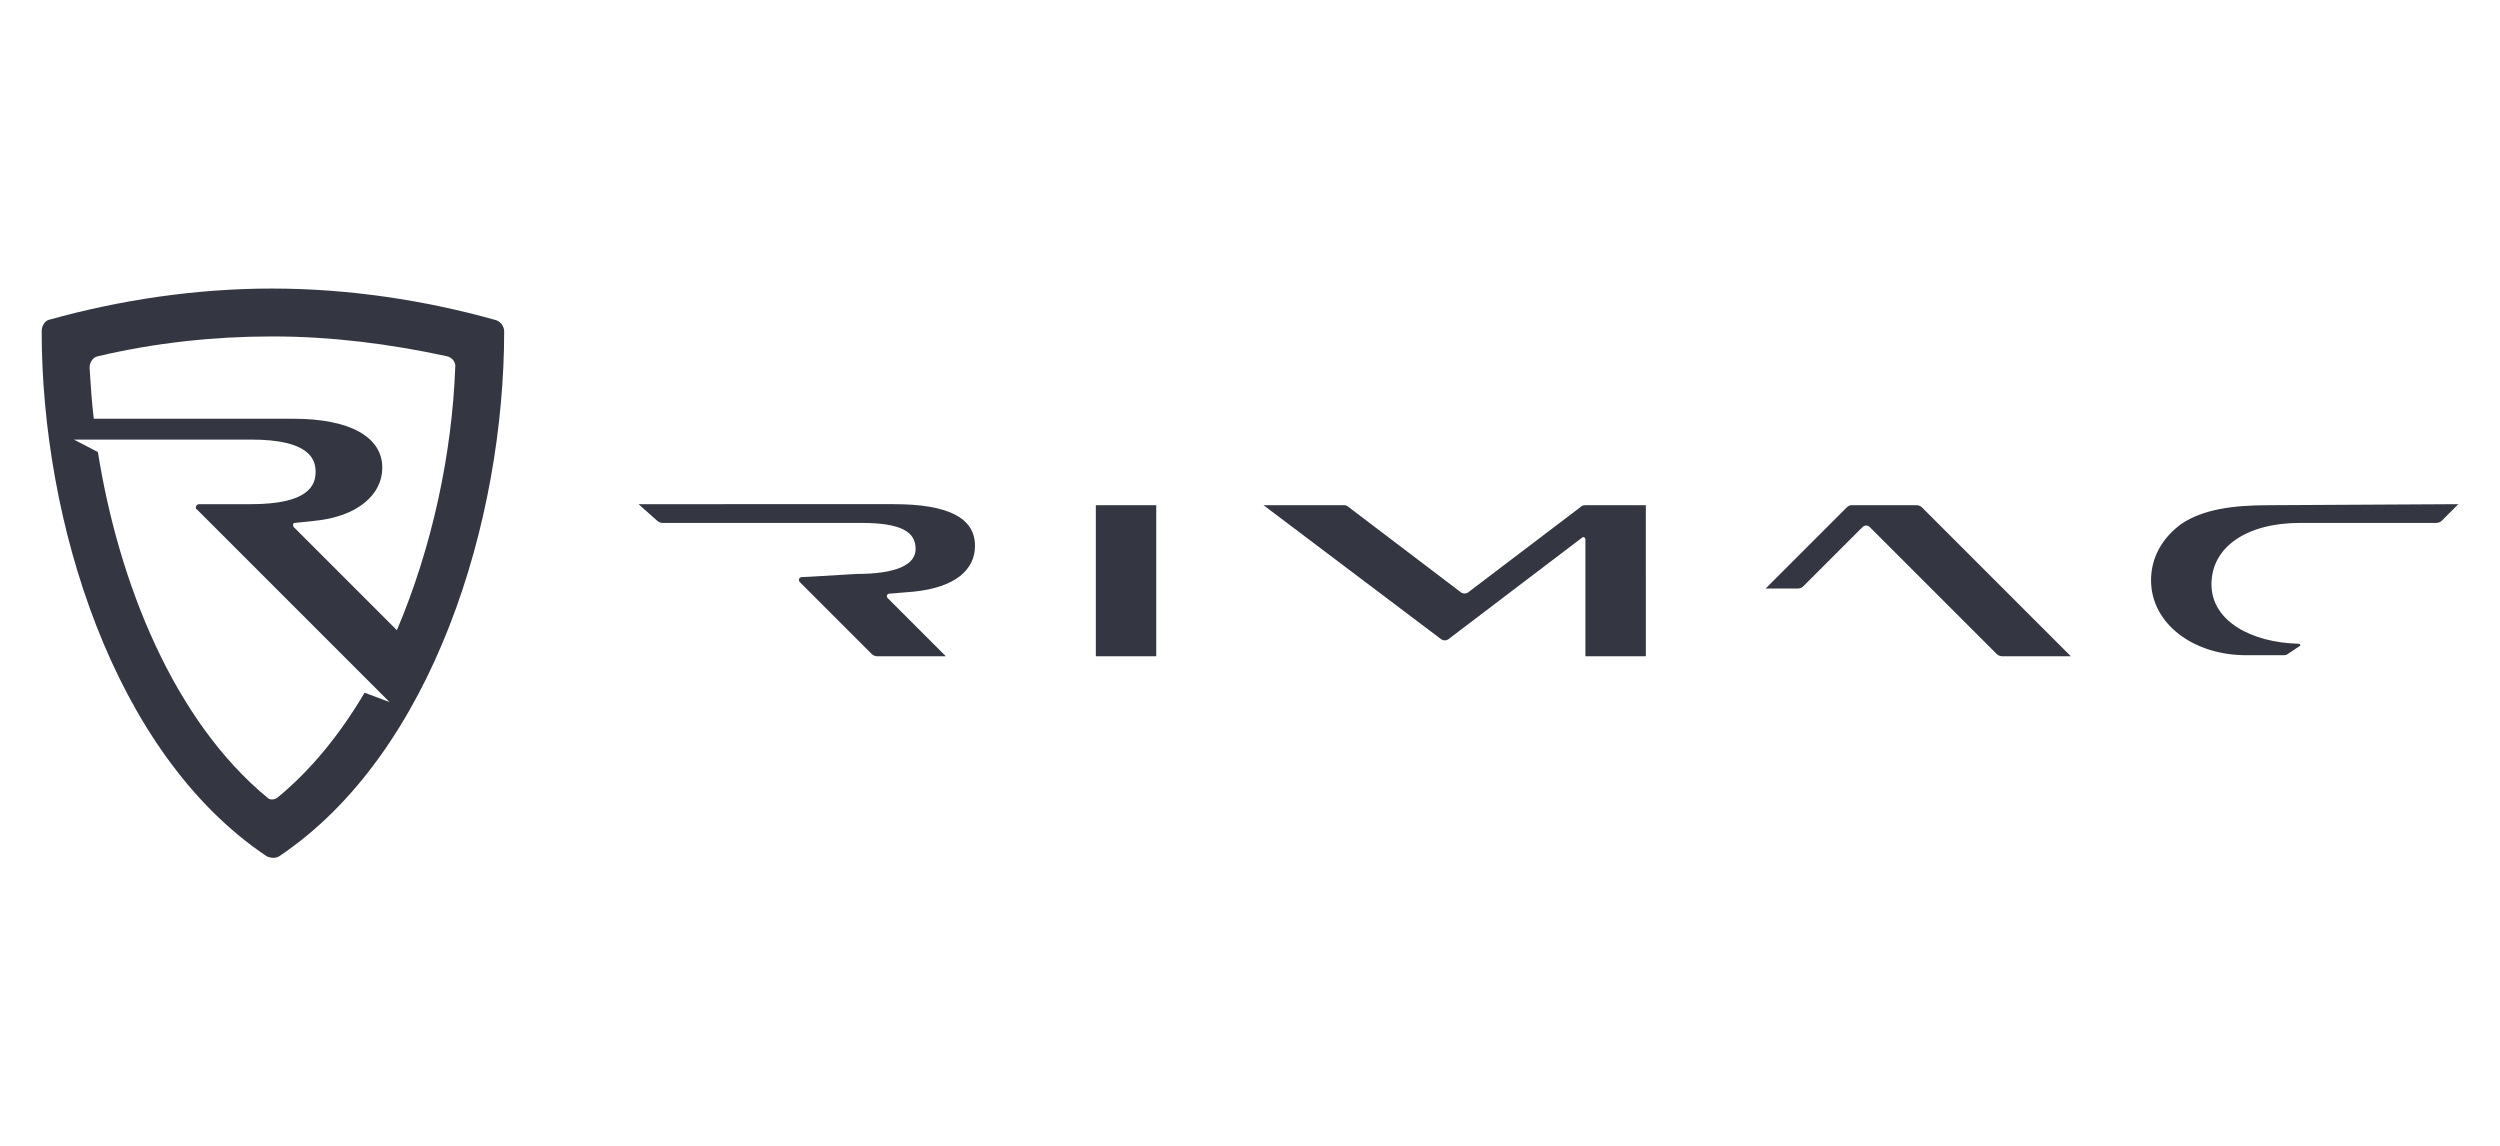
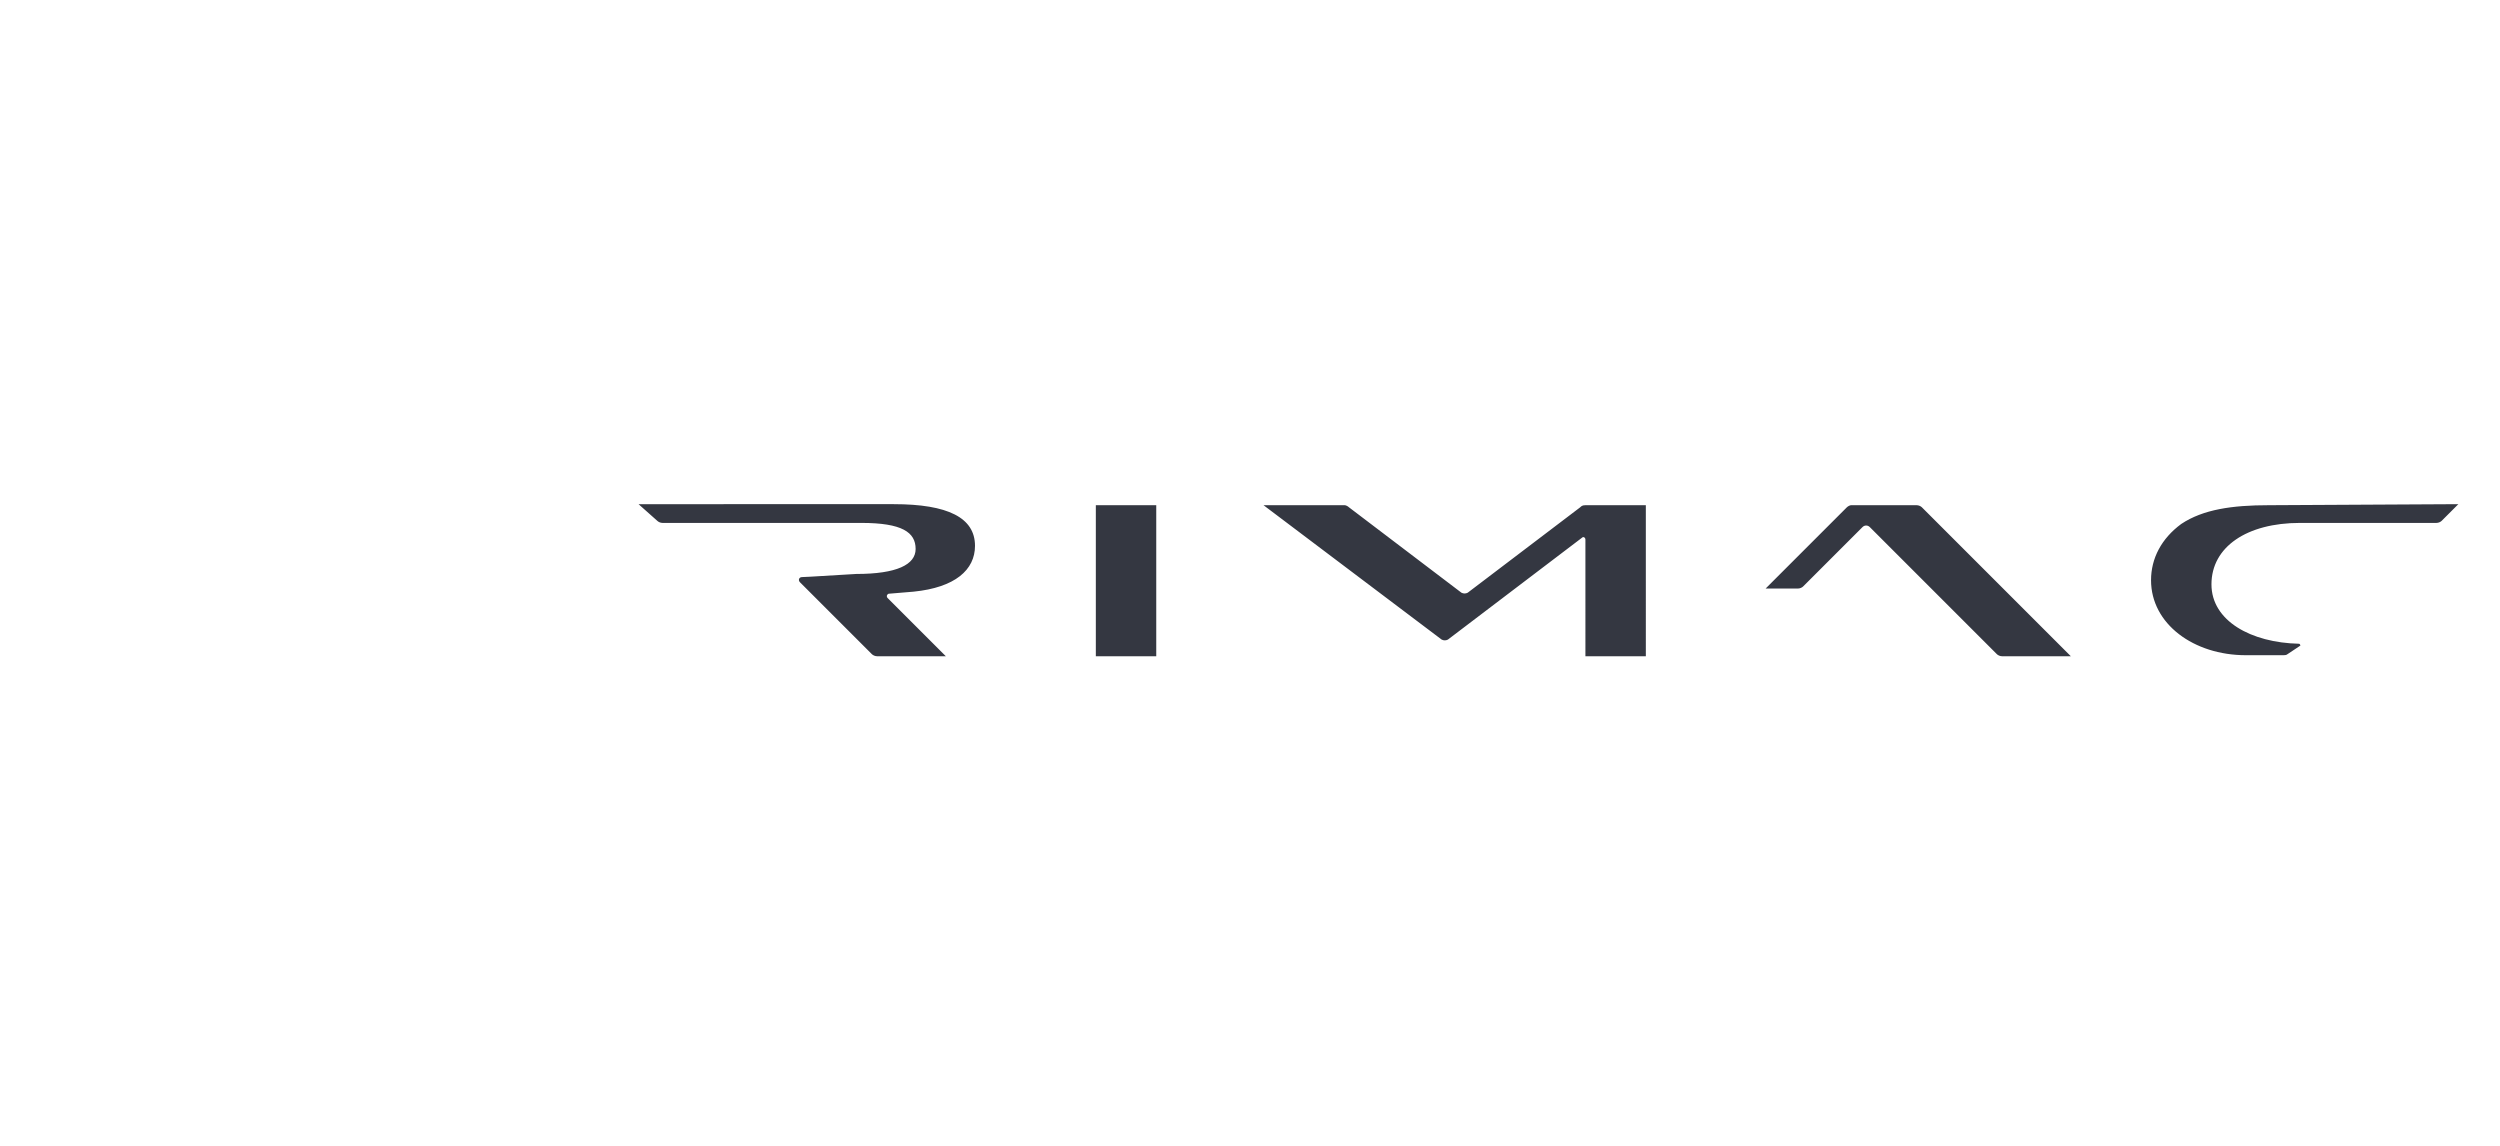
<svg xmlns="http://www.w3.org/2000/svg" version="1.1" id="Layer_1" x="0px" y="0px" width="240px" height="110px" viewBox="0 0 240 110" style="enable-background:new 0 0 240 110;" xml:space="preserve">
  <style type="text/css">
	.st0{display:none;}
	.st1{display:inline;}
	.st2{fill:#DA1E25;}
	.st3{fill:#68C030;}
	.st4{fill-rule:evenodd;clip-rule:evenodd;fill:#CC2229;}
	.st5{fill:#ED1C24;}
	.st6{fill:#FFFFFF;}
	.st7{fill:#00A650;}
	.st8{fill:#EA0029;}
	.st9{fill:#5B6670;}
	.st10{fill:#E92326;}
	.st11{fill:#8B0304;}
	.st12{fill:#231F20;}
	.st13{display:inline;fill:#343741;}
	.st14{fill:#343741;}
</style>
  <g id="Layer_1_1_" class="st0">
    <g id="XMLID_1_" class="st1">
      <path id="XMLID_7_" class="st2" d="M68.2,39.7c-10,0-18.1,8.1-18.1,18.1s8.1,18.1,18.1,18.1s18.1-8.1,18.1-18.1    S78.2,39.7,68.2,39.7z M68.2,66.6c-4.8,0-8.7-3.9-8.7-8.7s3.9-8.7,8.7-8.7s8.7,3.9,8.7,8.7C76.9,62.7,73,66.6,68.2,66.6" />
      <path id="XMLID_8_" class="st2" d="M181.6,40.9h-9.5v20.8c0,3.1-1.6,5.8-5.2,5.8c-3.3,0-5.3-2.7-5.3-5.3V40.9h-9.4    c-0.4,0-0.7,0.3-0.7,0.7v19.5c0,8.8,6.2,15,15.4,15c10.4,0,15.4-7.3,15.4-15.1V41.6C182.3,41.2,182,40.9,181.6,40.9" />
      <path id="XMLID_9_" class="st2" d="M148.4,43.8c0.1-0.2,0.2-0.6,0.2-1c0-0.3,0-2,0-2h-25.8c-0.4,0-0.7,0.3-0.7,0.7v7.7h12.1    l-11.7,23.2c-0.1,0.1-0.1,0.2-0.2,0.3c-0.1,0.2-0.2,0.5-0.2,0.9c0,0.3,0,2,0,2h26.5v-7.8c0-0.4-0.3-0.7-0.7-0.7h-11.6    C136.3,67.1,148.4,43.9,148.4,43.8" />
      <path id="XMLID_10_" class="st2" d="M218.7,40.9c-1.3,0-1.8,0.3-2.2,0.6h-0.1l-13.3,13.2l-13.3-13.2h-0.1    c-0.4-0.3-0.9-0.6-2.2-0.6c-0.8,0-1.3,0-1.3,0v34.7h9.2V58.9l7.8,8.1l7.6-7.8v16.4h9.1V40.9C220,40.9,219.6,40.9,218.7,40.9" />
      <path id="XMLID_11_" class="st2" d="M117.4,40.9h-9.2v15L92.5,41.5c-0.4-0.3-0.9-0.6-2.2-0.6c-0.5,0-1.3,0-1.3,0v34.7h9.6V60.2    l16.6,15.5h2.8V41.6C118.1,41.2,117.8,40.9,117.4,40.9" />
      <path id="XMLID_12_" class="st2" d="M46.6,49.4l-6.9-6.9l-10,9.3v-11h-9c-0.4,0-0.7,0.3-0.7,0.7v34.1h9.6v-11l11,10.9h12.9    L37,59.1L46.6,49.4" />
      <polyline id="XMLID_13_" class="st3" points="48.3,34 41.3,40.9 48.3,47.8 55.2,40.9 48.3,34   " />
    </g>
  </g>
  <g id="Layer_2_1_" class="st0">
    <g class="st1">
      <path class="st4" d="M74,37.6L74,37.6c-0.8,0.6-1.5,1.3-1.9,2.1c-0.2,0.7-0.4,1.6-0.1,2.3c0.4-0.5,0.9-0.9,1.4-1.2    c0-0.1,0.1,0,0.1-0.2c0.1-0.4,0.3-0.8,0.5-1.2c0-0.1,0.1-0.1,0.1-0.2c0.3-0.5,0.8-0.8,1.4-1.1c0.2-0.1,0.4-0.2,0.6-0.3    c0.5-0.2,1-0.3,1.6-0.3c0.3,0,0.6,0,1,0s0.8,0.2,1.1,0.4c0.8,0.4,1.6,1.2,1.8,1.8c0.3,0.9,0.3,2,0,2.9c-0.5,1.1-1,1.8-1.8,2.5    c-0.5,0.4-1,0.6-1.5,0.9c-0.2,0.1-0.4,0.1-0.6,0.2c-0.5,0.1-1,0.2-1.6,0.3h-0.5h-0.1c-0.5-0.1-1-0.2-1.5-0.4l0,0l0,0l0,0l0,0l0,0    l0,0l0,0l0,0l0,0l0,0c-0.9-0.4-1.4-0.9-2-1.5c-0.4,1-0.3,2.6-0.2,3.7l0.1,0.4c0.6-0.3,1.3-0.5,2.1-0.6c0.2,0,0.3,0,0.5,0    c0.4,0,0.7,0.1,1,0.3c0.2,0.1,0.4,0.2,0.6,0.4s0.4,0.3,0.5,0.6c0.3,0.6,0.1,1.4-0.2,1.9c-0.1,0.1-0.2,0.2-0.3,0.2    c-0.1,0.1-0.2,0.1-0.3,0.2c-0.1,0-0.2,0.1-0.3,0.1c-0.5,0.1-1,0.1-1.5,0.1c-1-0.2-1.9-0.7-2.3-1.2c-0.7,1.2-0.8,2.8-0.4,4.2    c0.6,2,2,3.4,2.7,5.1c0.3,0.7,0.5,1.5,0.5,2.4c0,0.4-0.1,0.8-0.3,1.1c-0.1,0.1-0.1,0.2-0.2,0.3c-0.8,1-2.5,1.2-3-0.2    c-0.2-0.5-0.4-1.3,0-1.9c0.1-0.1,0.3-0.2,0.6-0.1c0.3,0.2,0.3,0.8,0.3,1.1c0.3,1,0.7,0.9,1.4,0.4c0.3-0.7,0.2-1.4-0.1-2.2    c-0.8-2.6-2.9-4.6-3.2-7.6v-1.2V52c0.2-1.1,0.6-1.8,1.1-2.5c-0.5-1.6-0.6-3.4-0.3-5.1c0.1-0.3,0.2-0.5,0.3-0.9    c-0.3-1.5-0.6-2.9,0-4.3c0.4-0.9,0.9-1.3,1.5-1.9c0.4-0.4,0.9-0.7,1.4-1c0.7-0.3,1.4-0.6,2.1-0.8c0.5-0.1,1-0.3,1.6-0.4    c0.7-0.1,1.4-0.2,2.1-0.3c0.2,0,0.5,0,0.7-0.1l-0.4-0.4h-0.3c-0.7,0-1.4,0-2.1-0.2c-0.6-0.1-1.1-0.3-1.6-0.6    c-0.2-0.2-0.4-0.4-0.6-0.6c-0.1-0.1-0.1-0.1-0.1-0.2c-0.2-0.5-0.3-0.9-0.1-1.4c0.1-0.2,0.1-0.3,0.2-0.4c0.2-0.2,0.4-0.3,0.6-0.4    c0.1,0,0.2,0,0.3,0c0.5,0,0.9,0.1,1.3,0.2c0.8,0.3,1.5,0.9,2.1,1.5c0.3,0.3,0.6,0.6,0.8,0.9l1.5,0.1h0.2l1.3,0.1l-1.3-1.6    l-0.1-0.1h-0.1c-0.7-0.1-1.5-0.2-2.3-0.3c-0.8-0.2-1.6-0.5-2.1-1.1l0,0c-0.4-0.7-0.5-1.1-0.2-1.8c0.1-0.1,0.1-0.1,0.2-0.2    c0.7-0.6,1.4-0.5,2.1-0.2c0.3,0.1,0.6,0.3,0.9,0.6c0.5,0.4,1,0.8,1.4,1.3l0.2,0.2c0.2,0.2,0.4,0.4,0.5,0.6l1.1,0.1l1.7,0.2l0,0    l0,0l-1.2-1.4c-0.2,0-0.4-0.1-0.5-0.1c-0.6-0.1-1.1-0.2-1.7-0.4l0,0c-0.1,0-0.1,0-0.2-0.1c-0.3-0.1-0.9-0.3-1.2-0.6    C80,27.9,79.5,26.9,80,26c0.2-0.4,0.7-0.5,1.1-0.6c0.3,0,0.6,0.1,0.9,0.2c0.1,0,0.1,0,0.2,0.1C83,26,83.5,26.5,84,27    c0.4,0.5,0.8,1,1.2,1.4l0.5-0.1l1.2-0.2l0.9-0.1c-0.1-1,0-2.3,0.4-3.3c0,0,0,0,0-0.1c0.3-0.9,0.8-1.6,1.5-2.3    c0.4-0.4,0.8-0.7,1.3-1c0.4-0.3,0.9-0.5,1.5-0.7c0.5-0.2,1.1-0.3,1.6-0.4c0.1,0,0.2,0,0.3-0.1c0.4-0.1,0.8-0.1,1.2-0.1    c0.2,0,0.3,0,0.5,0c0.3,0,0.7,0,1,0.1c0.5,0.1,1,0.2,1.6,0.3c0.6,0.2,1.1,0.3,1.7,0.6c0.6,0.2,1.1,0.5,1.6,0.8    c1.3,0.7,2.4,1.6,3.3,2.3c0.6,0.5,1.1,0.9,1.6,1.3l-0.2,1.5c-0.5-0.4-1-0.8-1.4-1.2c-1.1-0.9-2.2-1.8-3.3-2.5    c-0.5-0.3-1.1-0.6-1.6-0.9s-1.1-0.5-1.7-0.7c-0.1,0-0.1,0-0.2-0.1c-0.5-0.1-0.9-0.2-1.4-0.3c-0.5-0.1-1-0.1-1.6,0    c-0.4,0-0.8,0.1-1.2,0.2c-0.1,0-0.2,0-0.3,0.1c-0.5,0.1-1,0.3-1.5,0.5h-0.1c-0.5,0.2-1,0.5-1.5,0.9s-1,0.9-1.3,1.5    c-0.5,0.9-0.8,2.1-0.6,3.4l0.6-0.2l0.8-0.3c0.1-0.6,0.2-1.1,0.5-1.7c0.2-0.4,0.4-0.7,0.7-1c0.3-0.1,0.5-0.4,0.7-0.6    c0.1-0.1,0.3-0.2,0.5-0.3c0.4-0.1,0.7-0.3,1.1-0.4c0.1,0,0.2-0.1,0.3-0.1c0.4-0.1,0.8-0.2,1.2-0.2c0.5-0.1,1-0.1,1.6-0.1    c0.5,0,1.1,0.1,1.6,0.2c0.6,0.1,1.2,0.3,1.7,0.6c0.6,0.4,1.2,0.8,1.6,1.5c0.2,0.3,0.3,0.5,0.5,0.9c0.3,0.8,0.3,1.8,0,2.6    c-0.1,0.3-0.3,0.6-0.5,0.9c-0.4,0.6-1,1.1-1.6,1.5c-0.5,0.3-1.1,0.6-1.7,0.8c-0.5,0.2-1,0.3-1.6,0.4c-0.5,0.1-1,0.2-1.6,0.2    c-0.4,0-0.8,0-1.2,0c-0.1,0-0.2,0-0.3,0c-0.2,0-0.4,0-0.7,0c-0.3-0.1-0.6-0.1-0.9-0.2c-1-0.3-1.9-0.8-2.8-1.4    c-0.6-0.4-1.1-0.9-1.5-1.5c0,0,0-0.1-0.1-0.1l-1.2,0.1l-1,0.1c0.5,0.6,0.7,0.9,1,1.3c0.1,0.1,0.2,0.3,0.4,0.5    c0.3,0.1,0.6,0.1,0.9,0.2c0.4,0.1,0.8,0.2,1.1,0.3c0.1,0,0.2,0.1,0.4,0.1c0.5,0.1,0.9,0.3,1.3,0.6c0,0,0.1,0,0.1,0.1    c0.5,0.3,1.1,0.7,1.1,1.5c0,0.6-0.3,1-0.7,1.2c-0.2,0.1-0.3,0.1-0.5,0.2c-0.4,0.1-0.9,0-1.3-0.1h-0.1c-0.5-0.2-1-0.6-1.4-1.1    c-0.3-0.3-0.5-0.6-0.8-0.9c-0.2-0.2-0.3-0.4-0.5-0.5c-0.1-0.1-0.2-0.2-0.3-0.3l-0.9-0.1L84,32h-0.1l0.1,0.2l0.9,1.3    c0.2,0,0.5,0.1,0.8,0.2c0.4,0.1,0.8,0.2,1.2,0.4c0.5,0.2,0.9,0.4,1.3,0.7c0.3,0.2,0.6,0.5,0.8,0.9c0.5,0.8,0,1.7-0.8,2.1    c-0.3,0.1-0.7,0.1-1.1,0c-0.1,0-0.2-0.1-0.2-0.1c-0.5-0.2-0.9-0.5-1.2-0.9c-0.6-0.6-1.1-1.5-1.6-2.1h-0.2l-1.7-0.1H82h-0.7    l0.5,0.6c0.1,0,0.1,0,0.2,0.1c0.1,0,0.1,0,0.2,0.1c0.6,0.2,1.1,0.3,1.7,0.6c0.1,0,0.1,0.1,0.2,0.1c0.5,0.3,1.1,0.7,1.5,1.2    c0.5,0.5,0.7,1.2,0.4,1.9c-0.1,0.2-0.3,0.3-0.4,0.5c-0.5,0.3-1.1,0.3-1.7,0c-0.3-0.2-0.6-0.4-0.9-0.6c-0.3-0.4-0.5-0.7-0.8-1.1    c-0.1-0.1-0.1-0.2-0.2-0.3c-0.3-0.5-0.6-1-0.9-1.4c-0.5,0-0.9,0-1.4,0c-0.2,0-0.3,0-0.5,0.1c-0.6,0-1.1,0.1-1.6,0.2    c-0.3,0.1-0.7,0.1-1,0.2c-0.2,0.1-0.4,0.1-0.6,0.2c-0.2,0.1-0.4,0.2-0.6,0.2C75,37,74.5,37.3,74,37.6L74,37.6z M170,52v1.2    c-0.3,2.9-2.3,5-3.2,7.6c-0.3,0.8-0.4,1.5-0.1,2.2c0.6,0.5,1,0.6,1.3-0.4c0-0.3,0-0.9,0.3-1.1c0.3-0.1,0.5,0,0.6,0.1    c0.4,0.6,0.2,1.4,0,1.9c-0.5,1.4-2.2,1.3-3,0.2c-0.1-0.1-0.1-0.2-0.2-0.3c-0.2-0.4-0.3-0.8-0.3-1.1c0-0.9,0.2-1.7,0.5-2.4    c0.7-1.8,2.1-3.2,2.7-5.1c0.4-1.4,0.2-3-0.4-4.2c-0.4,0.5-1.3,1-2.3,1.2c-0.5,0.1-1,0.1-1.6-0.1c-0.1,0-0.2-0.1-0.3-0.1    c-0.1-0.1-0.2-0.1-0.3-0.2c-0.1-0.1-0.2-0.2-0.3-0.2c-0.4-0.5-0.5-1.3-0.3-1.9c0.1-0.2,0.3-0.4,0.5-0.6c0.2-0.1,0.4-0.2,0.6-0.3    c0.3-0.2,0.7-0.3,1.1-0.3c0.2,0,0.3,0,0.5,0c0.7,0.1,1.5,0.3,2.1,0.6l0.1-0.4c0.2-1.1,0.3-2.7-0.2-3.7c-0.6,0.6-1.1,1-2,1.5l0,0    c-0.6,0.2-1,0.3-1.6,0.4l0,0h-0.5c-0.5-0.1-1.1-0.1-1.6-0.3c-0.2-0.1-0.4-0.1-0.6-0.2c-0.6-0.2-1.1-0.5-1.5-0.9    c-0.8-0.6-1.3-1.4-1.8-2.5c-0.3-0.9-0.3-2,0-2.9c0.2-0.6,0.9-1.4,1.8-1.8c0.4-0.2,0.8-0.3,1.1-0.4c0.3,0,0.6,0,1,0    c0.5,0,1.1,0.2,1.6,0.3c0.2,0.1,0.4,0.2,0.6,0.2c0.6,0.3,1.1,0.7,1.4,1.2c0,0.1,0.1,0.1,0.1,0.2c0.2,0.4,0.4,0.8,0.5,1.2    c0,0.2,0,0.1,0.1,0.2c0.5,0.2,1,0.6,1.4,1.1c0.3-0.7,0.1-1.6-0.1-2.3c-0.3-0.8-1.1-1.5-1.8-2l-0.1-0.1c-0.5-0.3-1-0.6-1.6-0.8    c-0.2-0.1-0.4-0.2-0.6-0.2c-0.2-0.1-0.4-0.1-0.6-0.2c-0.3-0.1-0.7-0.2-1-0.2c-0.5-0.1-1.1-0.2-1.6-0.2c-0.2,0-0.3,0-0.5,0    c-0.5,0-0.8,0-1.4,0c-0.3,0.4-0.6,0.8-0.8,1.2c-0.1,0.2-0.2,0.4-0.3,0.5c-0.2,0.4-0.5,0.8-0.8,1.1c-0.2,0.2-0.6,0.5-0.9,0.6    c-0.6,0.3-1.3,0.4-1.9-0.1c-0.1-0.1-0.2-0.2-0.3-0.3c-0.3-0.6-0.1-1.2,0.3-1.7c0.4-0.6,1.1-1,1.7-1.3l0.2-0.1    c0.6-0.3,1.1-0.5,1.7-0.6c0.1,0,0.2-0.1,0.3-0.1h0.1l0.5-0.6h-0.5h-0.3l-1.7,0.1h-0.2c-0.5,0.7-1,1.6-1.7,2.2    c-0.3,0.3-0.7,0.6-1.1,0.8c-0.1,0-0.2,0.1-0.2,0.1c-0.4,0.1-0.9,0.1-1.2-0.1c-0.7-0.4-1-1.2-0.6-2c0.2-0.3,0.4-0.5,0.6-0.7    c0.4-0.3,0.9-0.6,1.5-0.8c0.4-0.1,0.7-0.2,1.1-0.3c0.3-0.1,0.6-0.1,0.9-0.2L156,32l0.1-0.2H156l-1.9,0.2l-0.7,0.1    c-0.1,0.1-0.2,0.2-0.3,0.3c-0.2,0.2-0.3,0.4-0.5,0.5c-0.3,0.4-0.6,0.7-1,1.1c-0.4,0.4-0.7,0.7-1.2,0.9h-0.1    c-0.5,0.2-1,0.3-1.5,0.1c-0.1,0-0.2-0.1-0.3-0.1c-0.4-0.2-0.7-0.7-0.7-1.2c0-0.7,0.5-1.1,1-1.4l0.1-0.1c0.5-0.3,0.9-0.5,1.4-0.6    c0.1,0,0.2-0.1,0.4-0.1c0.3-0.1,0.6-0.1,0.9-0.2c0.4-0.1,0.7-0.2,1.1-0.2c0.2-0.2,0.3-0.3,0.4-0.5c0.3-0.3,0.5-0.7,0.9-1.3    l-0.9-0.1l-1.2-0.1c-0.1,0.1-0.2,0.2-0.2,0.3c-0.2,0.2-0.3,0.3-0.6,0.6c-0.2,0.2-0.4,0.4-0.7,0.6c-0.5,0.4-1,0.7-1.5,1    c-0.4,0.2-0.9,0.4-1.3,0.5c-0.3,0.1-0.6,0.1-0.9,0.2c-0.7,0.1-1.5,0.1-2.2,0c-0.6,0-1.1-0.1-1.7-0.2c-0.5-0.1-0.9-0.2-1.4-0.4    c-0.1,0-0.1,0-0.2-0.1c-0.6-0.2-1.2-0.5-1.7-0.9c-0.7-0.5-1.2-1.1-1.6-1.8c-0.1-0.2-0.2-0.3-0.2-0.5c-0.3-0.8-0.3-1.7,0-2.6    c0.1-0.1,0.1-0.3,0.2-0.4c0.4-0.7,0.9-1.3,1.6-1.7c0.5-0.3,1.1-0.6,1.7-0.7c0.1,0,0.1,0,0.2,0c0.5-0.1,0.9-0.2,1.4-0.2    c0.6,0,1.1,0,1.7,0.1c0.4,0.1,0.8,0.1,1.3,0.2s1,0.3,1.5,0.5c0.1,0.1,0.3,0.1,0.4,0.2c0.3,0.2,0.5,0.5,0.8,0.6    c0.2,0.2,0.4,0.4,0.5,0.7c0.4,0.6,0.6,1.3,0.7,2l0.8,0.3l0.6,0.2c0.2-1.3-0.1-2.5-0.6-3.4c-0.4-0.7-0.9-1.2-1.5-1.7    c-0.4-0.3-0.8-0.5-1.3-0.7l0,0c-0.6-0.3-1.2-0.4-1.8-0.6c-0.4-0.1-0.8-0.1-1.3-0.2c-0.6,0-1.1,0-1.7,0.1c-0.4,0.1-0.8,0.2-1.2,0.3    c-0.1,0-0.1,0.1-0.2,0.1c-0.1,0-0.1,0-0.2,0.1c-0.6,0.2-1.2,0.5-1.7,0.7c-0.6,0.3-1.1,0.6-1.6,0.9c-1.1,0.7-2.1,1.6-3.2,2.5    c-0.3,0.2-0.6,0.5-0.9,0.7l-0.3,0.3l-0.2-1.5c0.2-0.1,0.3-0.3,0.5-0.4c0.3-0.2,0.6-0.5,0.9-0.7c0.9-0.8,2-1.6,3.2-2.3    c0.5-0.3,1.1-0.6,1.6-0.8c0.5-0.2,1.1-0.5,1.7-0.6c0.1,0,0.1,0,0.2-0.1c0.5-0.1,0.9-0.2,1.4-0.3c0.4-0.1,0.8-0.1,1.3-0.1    c0.2,0,0.3,0,0.4,0c0.4,0,0.8,0.1,1.3,0.1c0.6,0.1,1.3,0.3,1.9,0.5c0.5,0.2,0.9,0.4,1.3,0.6c0.6,0.3,1.1,0.7,1.5,1.2    c0.5,0.6,1,1.2,1.3,1.9c0.1,0.1,0.1,0.2,0.2,0.4c0.4,1,0.5,2.4,0.4,3.4l0.9,0.1l1.1,0.2l0.6,0.1c0.4-0.4,0.8-0.9,1.2-1.4    c0.5-0.5,1-1,1.7-1.3c0.1,0,0.2-0.1,0.3-0.1c0.3-0.1,0.6-0.1,0.8-0.2c0.4,0.1,0.9,0.2,1.1,0.6c0.4,0.8,0,1.9-0.8,2.4    c-0.3,0.2-0.8,0.4-1.1,0.6c-0.1,0-0.2,0.1-0.3,0.1l0,0c-0.6,0.2-1,0.3-1.7,0.4c-0.2,0-0.3,0.1-0.5,0.1l-1.2,1.4l1.7-0.2l1.1-0.1    c0.2-0.2,0.4-0.4,0.5-0.6c0.1-0.1,0.2-0.2,0.3-0.3c0.4-0.4,0.9-0.8,1.3-1.2c0.3-0.2,0.6-0.4,0.9-0.6c0.7-0.3,1.4-0.4,2.1,0.2    c0.1,0.1,0.1,0.1,0.2,0.2c0.3,0.7,0.2,1.2-0.2,1.8l0,0c-0.5,0.6-1.3,0.9-2.1,1.1c-0.7,0.2-1.5,0.2-2.2,0.3H158l-0.1,0.1l-1.3,1.6    l1.3-0.1h0.3l1.4-0.1c0.3-0.3,0.5-0.6,0.8-0.9c0.6-0.6,1.3-1.2,2.1-1.5c0.4-0.2,0.8-0.2,1.3-0.2c0.1,0,0.2,0,0.3,0    c0.2,0.1,0.4,0.2,0.6,0.3c0.1,0.1,0.2,0.3,0.3,0.5c0.2,0.4,0.1,0.9-0.1,1.4c-0.1,0.1-0.1,0.2-0.2,0.3c-0.2,0.2-0.3,0.4-0.6,0.5    c-0.5,0.3-1,0.5-1.6,0.6c-0.7,0.2-1.5,0.2-2.1,0.2h-0.3l-0.4,0.4c0.2,0,0.5,0,0.7,0.1c0.7,0.1,1.4,0.1,2.1,0.3    c0.5,0.1,1.1,0.2,1.6,0.4c0.2,0.1,0.4,0.1,0.6,0.2c0.5,0.2,1.1,0.4,1.6,0.7s1,0.6,1.4,1c0.7,0.6,1.1,1.1,1.5,1.9    c0.5,1.4,0.3,2.8,0,4.3c0.1,0.4,0.2,0.6,0.3,0.9c0.3,1.7,0.2,3.5-0.3,5.1c0.5,0.7,0.9,1.4,1.1,2.5C170,51.9,170,51.9,170,52    L170,52z M166,50.5c0.6-0.1,1.3-0.4,1.7-1c-0.4-0.3-1.1-0.5-1.7-0.6c-0.6,0-1.3,0.3-1.6,0.7c-0.1,0.2-0.1,0.4,0,0.5    s0.1,0.1,0.2,0.2C164.9,50.5,165.4,50.6,166,50.5L166,50.5z M166,44.7c0.7-0.4,1.3-0.8,1.6-1.6c-0.2-0.3-0.7-0.7-1-0.8    c0,0.4-0.2,0.7-0.5,1.1c-0.3,0.3-0.6,0.5-0.9,0.7c-0.2,0.1-0.4,0.1-0.7,0.1c-0.2,0-0.4,0-0.6,0c-0.5,0-1.1-0.2-1.6-0.5    c-0.1-0.1-0.2-0.1-0.3-0.2c-0.6-0.6-1.1-1.3-1.1-2.2c0-0.6,0.3-1,0.7-1.3c0.2-0.1,0.4-0.2,0.6-0.2c0.5-0.1,1-0.1,1.6-0.1    c0.2,0,0.4,0,0.6,0.1c0.1,0,0.3,0,0.4,0.1c0,0,0-0.1,0-0.2c-0.1-0.1-0.2-0.2-0.3-0.3c-0.2-0.1-0.4-0.3-0.6-0.4    c-0.5-0.3-1-0.4-1.6-0.5c-0.1,0-0.3,0-0.4,0c-0.6,0.1-1.3,0.3-1.7,0.7c-0.2,0.1-0.3,0.3-0.4,0.5c-0.6,0.8-0.5,1.9-0.2,2.9    c0.2,0.3,0.4,0.5,0.6,0.8c0.5,0.7,1.2,1.2,1.9,1.6c0.1,0,0.1,0,0.2,0.1c0.5,0.2,1,0.2,1.6,0.3c0.6,0,1.3-0.1,1.9-0.4    C165.8,44.8,165.9,44.7,166,44.7L166,44.7z M164.4,42.9c0.2,0,0.3-0.1,0.4-0.2c0.5-0.2,0.6-0.8,0.7-1.2c-0.3-0.3-0.7-0.4-1.1-0.5    c-0.2,0-0.4-0.1-0.6-0.1c-0.2,0-0.3,0-0.5,0c-0.5,0-0.9,0-1.1,0.4c0,0.1-0.1,0.2-0.1,0.4c0,0.1,0,0.2,0.1,0.2    c0.1,0.4,0.5,0.7,0.9,1c0.2,0.1,0.5,0.2,0.7,0.2C164.1,42.9,164.3,42.9,164.4,42.9L164.4,42.9z M164.4,60.2c0.1,1.5,0.1,2.9,0,4.4    c-0.1,1.2-0.3,2.4-0.6,3.6c-0.4,1.6-0.9,3.2-1.6,4.7c-0.6,1.4-1.3,2.7-2.1,4c-0.7,1.1-1.4,2.1-2.2,3.1c-0.1,0.1-0.2,0.3-0.3,0.4    c-0.5,0.6-1.1,1.3-1.7,1.9c-0.6,0.6-1.2,1.2-1.9,1.8c-0.4,0.3-0.7,0.6-1.1,0.9c-0.5,0.4-1,0.8-1.5,1.2c-0.4,0.3-0.9,0.6-1.3,1    c-0.5,0.3-1,0.7-1.5,1c-0.4,0.3-0.9,0.5-1.3,0.8c-0.6,0.4-1.2,0.7-1.9,1c-0.4,0.2-0.8,0.4-1.3,0.6c-0.6,0.3-1.1,0.5-1.7,0.8    c-0.5,0.2-0.9,0.4-1.4,0.6c-0.1,0-0.1,0.1-0.2,0.1c-0.6,0.2-1.1,0.4-1.7,0.6c-0.5,0.2-1.1,0.4-1.6,0.6c-1.1,0.4-2.2,0.7-3.2,1    c-0.3,0.1-0.6,0.1-0.9,0.2c-0.3,0.1-0.6,0.1-0.9,0.2c-0.2,0-0.4,0.1-0.6,0.1c-1.7,0.4-3.4,0.6-5.1,0.8c-0.4,0.1-0.9,0.1-1.3,0.1    c-0.5,0.1-1,0.1-1.6,0.1c-0.4,0-0.7,0.1-1.1,0.1s-0.8,0-1.2,0c-0.6,0-1.2,0-1.7,0c-0.9,0-1.8,0-2.6-0.1c-0.4,0-0.9,0-1.3-0.1    c-0.6,0-1.3-0.1-1.9-0.2s-1.2-0.1-1.8-0.2c-0.4,0-0.8-0.1-1.2-0.2c-1.1-0.2-2.2-0.4-3.3-0.6c-0.8-0.2-1.6-0.4-2.4-0.6    c-1.1-0.3-2.2-0.6-3.3-1c-0.5-0.2-1.1-0.4-1.6-0.6c-0.6-0.2-1.1-0.4-1.7-0.6c-0.5-0.2-1-0.4-1.6-0.7c-0.5-0.2-1-0.5-1.6-0.7    c-0.4-0.2-0.8-0.4-1.2-0.6c-0.1-0.1-0.2-0.1-0.3-0.2c-0.5-0.3-1.1-0.6-1.6-0.9s-1-0.6-1.5-0.9c-0.4-0.3-0.9-0.6-1.3-0.9    c-0.5-0.3-1-0.7-1.5-1.1c-0.4-0.3-0.9-0.7-1.3-1s-0.8-0.7-1.2-1.1c-0.6-0.5-1.2-1.1-1.7-1.7c-0.6-0.6-1.1-1.2-1.7-1.8l-0.2-0.2    c-0.8-1-1.6-2.1-2.3-3.2c-0.8-1.2-1.5-2.5-2.1-3.9c-0.7-1.5-1.2-3-1.6-4.5c-0.3-1.1-0.5-2.3-0.6-3.5c-0.1-0.9-0.1-1.8-0.1-2.7    s0.1-1.8,0.1-2.7c0.1-1.2,0.3-2.3,0.6-3.4c0.4-1.5,0.9-3.1,1.6-4.5c0.6-1.4,1.3-2.7,2.1-3.9c0.7-1.1,1.5-2.1,2.3-3.2l0.2-0.2    c0.5-0.6,1.1-1.2,1.7-1.8c0.5-0.6,1.1-1.1,1.7-1.7c0.4-0.4,0.8-0.7,1.2-1.1c0.4-0.3,0.9-0.7,1.3-1c0.5-0.4,1-0.7,1.5-1.1    c0.4-0.3,0.9-0.6,1.3-0.9c0.5-0.3,1-0.6,1.5-0.9c0.5-0.3,1.1-0.6,1.6-0.9c0.1-0.1,0.2-0.1,0.3-0.2c0.4-0.2,0.8-0.4,1.2-0.6    c0.5-0.3,1-0.5,1.6-0.7c0.5-0.2,1-0.5,1.6-0.7c0.5-0.2,1.1-0.4,1.7-0.7c0.5-0.2,1.1-0.4,1.6-0.6c1.1-0.4,2.2-0.7,3.3-1    c0.8-0.2,1.6-0.4,2.4-0.6c0.3-0.1,0.7-0.1,1-0.2l1.2-9.3h19.6l1.3,9.2c0.4,0.1,0.7,0.1,1.1,0.2c0.2,0,0.4,0.1,0.6,0.1    c0.3,0.1,0.6,0.1,0.9,0.2c0.3,0.1,0.6,0.1,0.9,0.2c1.1,0.3,2.2,0.6,3.2,1c0.5,0.2,1.1,0.4,1.6,0.6c0.6,0.2,1.1,0.4,1.7,0.6    c0.1,0,0.1,0,0.2,0.1c0.5,0.2,0.9,0.4,1.4,0.6c0.6,0.3,1.2,0.5,1.7,0.8c0.4,0.2,0.8,0.4,1.3,0.6c0.6,0.3,1.2,0.7,1.9,1    c0.4,0.3,0.9,0.5,1.3,0.8c0.5,0.3,1,0.7,1.5,1c0.4,0.3,0.9,0.6,1.3,1c0.5,0.4,1,0.8,1.5,1.2c0.4,0.3,0.7,0.6,1.1,0.9    c0.6,0.6,1.3,1.2,1.9,1.8c0.6,0.6,1.1,1.2,1.7,1.9c0.1,0.1,0.2,0.2,0.3,0.4c0.8,1,1.5,2,2.2,3c0.8,1.3,1.5,2.6,2.1,4    c0.7,1.5,1.2,3.1,1.6,4.7C164.2,57.8,164.3,59,164.4,60.2L164.4,60.2z M162.3,33c0.9-0.2,1.8-0.7,1.4-1.4    c-0.3-0.4-0.8-0.2-1.4,0.2c-0.7,0.5-1.3,1.2-1.5,1.3C161.1,33.2,161.7,33.2,162.3,33L162.3,33z M162.3,70.3    c0.9-2.5,1.3-5.2,1.3-7.9c0-2.7-0.5-5.4-1.3-7.9c-0.6-1.6-1.3-3.2-2.1-4.7c-0.7-1.2-1.4-2.3-2.2-3.3c-0.1-0.1-0.2-0.3-0.3-0.4    c-0.5-0.7-1.1-1.3-1.7-2c-0.6-0.6-1.2-1.3-1.9-1.9c-0.4-0.3-0.7-0.7-1.1-1c-0.5-0.4-1-0.8-1.5-1.2c-0.4-0.3-0.9-0.7-1.3-1    c-0.5-0.4-1-0.7-1.5-1c-0.4-0.3-0.9-0.6-1.3-0.8c-0.6-0.4-1.2-0.7-1.9-1.1c-0.4-0.2-0.8-0.4-1.3-0.6c-0.6-0.3-1.1-0.6-1.7-0.8    c-0.5-0.2-0.9-0.4-1.4-0.6c-0.1,0-0.1,0-0.2-0.1c-0.6-0.2-1.1-0.4-1.7-0.7c-0.5-0.2-1.1-0.4-1.6-0.6c-1.1-0.4-2.2-0.7-3.2-1    c-0.3-0.1-0.6-0.1-0.9-0.2c-0.3-0.1-0.6-0.2-0.9-0.2c-0.2,0-0.4-0.1-0.6-0.1c-0.3-0.1-0.6-0.1-0.9-0.2l0.2,1.2    c0.2,0,0.5,0.1,0.7,0.1c0.2,0.1,0.4,0.1,0.6,0.1c0.3,0.1,0.6,0.2,0.9,0.2c0.3,0.1,0.6,0.2,0.9,0.2c1.1,0.3,2.2,0.6,3.2,1    c0.5,0.2,1.1,0.4,1.6,0.6c0.6,0.2,1.1,0.4,1.7,0.7c0.1,0,0.1,0,0.2,0.1c0.5,0.2,0.9,0.4,1.4,0.6c0.6,0.3,1.2,0.5,1.7,0.8    c0.4,0.2,0.8,0.4,1.3,0.7c0.6,0.4,1.3,0.7,1.9,1.1c0.4,0.3,0.9,0.6,1.3,0.8c0.5,0.3,1,0.7,1.5,1.1c0.4,0.3,0.9,0.7,1.3,1    c0.5,0.4,1,0.8,1.5,1.3c0.4,0.3,0.7,0.7,1.1,1c0.6,0.6,1.3,1.3,1.9,2c0.6,0.7,1.2,1.4,1.7,2.1c0.1,0.1,0.2,0.3,0.3,0.4    c0.8,1.2,1.6,2.4,2.2,3.7c1,2,1.7,4.1,2.1,6.3c0.3,1.4,0.4,2.8,0.4,4.3s-0.1,2.9-0.4,4.3c-0.4,2.2-1.1,4.3-2.1,6.3    c-0.6,1.3-1.4,2.5-2.2,3.7c-0.1,0.1-0.2,0.3-0.3,0.4c-0.5,0.7-1.1,1.4-1.7,2.1c-0.6,0.7-1.2,1.3-1.9,2c-0.4,0.3-0.7,0.7-1.1,1    c-0.5,0.4-1,0.8-1.5,1.3c-0.4,0.3-0.9,0.7-1.3,1c-0.5,0.4-1,0.7-1.5,1.1c-0.4,0.3-0.9,0.6-1.3,0.8c-0.6,0.4-1.2,0.7-1.9,1.1    c-0.4,0.2-0.8,0.4-1.3,0.7c-0.6,0.3-1.1,0.6-1.7,0.8c-0.5,0.2-0.9,0.4-1.4,0.6c-0.1,0-0.1,0.1-0.2,0.1c-0.5,0.2-1.1,0.5-1.7,0.7    c-0.5,0.2-1.1,0.4-1.6,0.6c-1.1,0.4-2.2,0.7-3.2,1c-0.3,0.1-0.6,0.2-0.9,0.2c-0.3,0.1-0.6,0.1-0.9,0.2c-0.2,0-0.4,0.1-0.6,0.1    c-1,0.2-1.9,0.4-2.9,0.5c-1.2,0.2-2.3,0.3-3.5,0.4c-0.5,0-1,0.1-1.6,0.1c-0.4,0-0.7,0.1-1.1,0.1s-0.8,0-1.2,0c-0.6,0-1.1,0-1.7,0    c-0.9,0-1.8,0-2.7-0.1l-1.3-0.1c-0.6,0-1.3-0.1-1.9-0.2s-1.2-0.1-1.8-0.2c-0.4-0.1-0.8-0.1-1.2-0.2c-1.1-0.2-2.2-0.4-3.3-0.6    c-0.8-0.2-1.6-0.4-2.4-0.6c-1.1-0.3-2.2-0.6-3.3-1c-0.5-0.2-1.1-0.4-1.6-0.6c-0.6-0.2-1.1-0.4-1.7-0.7c-0.5-0.2-1-0.5-1.6-0.7    c-0.5-0.2-1-0.5-1.6-0.8c-0.4-0.2-0.8-0.4-1.2-0.6c-0.1-0.1-0.2-0.1-0.3-0.2c-1-0.6-2.1-1.2-3-1.9c-0.4-0.3-0.9-0.6-1.3-0.9    c-0.5-0.4-1-0.8-1.5-1.2c-0.4-0.4-0.9-0.7-1.3-1.1s-0.8-0.7-1.2-1.1c-0.6-0.6-1.2-1.2-1.7-1.8c-0.6-0.7-1.1-1.4-1.7-2.1    c-0.1-0.1-0.1-0.2-0.2-0.3c-0.9-1.2-1.6-2.5-2.3-3.8c-1-2-1.7-4-2.1-6.2c-0.3-1.5-0.4-3-0.4-4.4c0-1.5,0.2-3,0.4-4.4    c0.4-2.1,1.1-4.2,2.1-6.2c0.7-1.3,1.4-2.6,2.3-3.8c0.1-0.1,0.1-0.2,0.2-0.3c0.5-0.7,1.1-1.4,1.7-2.1c0.5-0.6,1.1-1.2,1.7-1.8    c0.4-0.4,0.8-0.8,1.2-1.1c0.4-0.4,0.9-0.8,1.3-1.1c0.5-0.4,1-0.8,1.5-1.2c0.4-0.3,0.9-0.6,1.3-0.9c0.5-0.3,1-0.6,1.5-0.9    c0.5-0.3,1.1-0.6,1.6-0.9c0.1-0.1,0.2-0.1,0.3-0.2c0.4-0.2,0.8-0.4,1.2-0.6c0.5-0.3,1-0.5,1.6-0.8c0.5-0.2,1-0.5,1.6-0.7    s1.1-0.5,1.7-0.7c0.5-0.2,1.1-0.4,1.6-0.6c1.1-0.4,2.2-0.7,3.3-1c0.8-0.2,1.6-0.4,2.4-0.6c0.2-0.1,0.5-0.1,0.7-0.2l0.2-1.2    c-0.3,0.1-0.6,0.1-0.9,0.2c-0.8,0.2-1.6,0.4-2.4,0.6c-1.1,0.3-2.2,0.6-3.3,1c-0.5,0.2-1.1,0.4-1.6,0.6c-0.6,0.2-1.1,0.4-1.7,0.7    c-0.5,0.2-1,0.4-1.6,0.7c-0.5,0.2-1,0.5-1.6,0.8c-0.4,0.2-0.8,0.4-1.2,0.6c-0.1,0.1-0.2,0.1-0.3,0.2c-0.5,0.3-1.1,0.6-1.6,0.9    c-0.5,0.3-1,0.6-1.5,0.9c-0.4,0.3-0.9,0.6-1.3,0.9c-0.5,0.4-1,0.7-1.5,1.1c-0.4,0.3-0.9,0.7-1.3,1.1c-0.4,0.4-0.8,0.7-1.2,1.1    c-0.6,0.6-1.2,1.1-1.7,1.7c-0.6,0.6-1.1,1.3-1.7,1.9c-0.1,0.1-0.1,0.2-0.2,0.3c-0.8,1.1-1.6,2.2-2.3,3.4c-0.8,1.5-1.6,3-2.1,4.6    c-0.9,2.6-1.4,5.3-1.4,8.1c0,2.8,0.5,5.5,1.4,8.1c0.6,1.6,1.3,3.1,2.1,4.6c0.7,1.2,1.5,2.4,2.3,3.5c0.1,0.1,0.1,0.2,0.2,0.2    c0.5,0.7,1.1,1.3,1.7,1.9s1.1,1.2,1.7,1.7c0.4,0.4,0.8,0.7,1.2,1.1c0.4,0.4,0.9,0.7,1.3,1.1c0.5,0.4,1,0.8,1.5,1.1    c0.4,0.3,0.9,0.6,1.3,0.9c0.5,0.3,1,0.6,1.5,0.9s1,0.6,1.6,0.9c0.1,0.1,0.2,0.1,0.3,0.2c0.4,0.2,0.8,0.4,1.2,0.6    c0.5,0.3,1,0.5,1.6,0.7c0.5,0.2,1,0.5,1.6,0.7c1.1,0.5,2.2,0.9,3.3,1.2c1.1,0.4,2.2,0.7,3.3,1c0.8,0.2,1.6,0.4,2.4,0.6    c1.1,0.2,2.2,0.4,3.3,0.6c0.4,0.1,0.8,0.1,1.2,0.2c0.6,0.1,1.2,0.1,1.8,0.2c0.6,0.1,1.3,0.1,1.9,0.2c0.4,0,0.9,0.1,1.3,0.1    c0.9,0,1.8,0.1,2.7,0.1c0.6,0,1.1,0,1.7,0c0.4,0,0.8,0,1.2,0c0.4,0,0.7,0,1.1-0.1c0.5,0,1.1-0.1,1.6-0.1c0.4,0,0.9-0.1,1.3-0.1    c0.7-0.1,1.5-0.2,2.2-0.3c1-0.2,2-0.3,2.9-0.5c0.2,0,0.4-0.1,0.6-0.1c0.3-0.1,0.6-0.1,0.9-0.2c0.3-0.1,0.6-0.1,0.9-0.2    c1.1-0.3,2.2-0.6,3.2-1c0.5-0.2,1.1-0.4,1.6-0.6c0.6-0.2,1.1-0.4,1.7-0.7c0.1,0,0.1-0.1,0.2-0.1c0.5-0.2,0.9-0.4,1.4-0.6    c0.6-0.3,1.2-0.5,1.7-0.8c0.4-0.2,0.8-0.4,1.3-0.6c0.6-0.3,1.3-0.7,1.9-1.1c0.4-0.3,0.9-0.5,1.3-0.8c0.5-0.3,1-0.7,1.5-1    c0.4-0.3,0.9-0.6,1.3-1c0.5-0.4,1-0.8,1.5-1.2c0.4-0.3,0.7-0.6,1.1-1c0.6-0.6,1.3-1.2,1.9-1.9c0.6-0.6,1.1-1.3,1.7-2    c0.1-0.1,0.2-0.3,0.3-0.4c0.8-1.1,1.5-2.2,2.2-3.3C161.1,73.5,161.8,71.9,162.3,70.3L162.3,70.3z M160.2,30.2    c0.9-0.2,1.7-0.6,1.4-1.3c-0.3-0.4-0.9-0.2-1.4,0.2c-0.6,0.4-1.2,1.1-1.5,1.3C159,30.4,159.6,30.3,160.2,30.2z M160.2,54.1    c0.2,0.4,0.3,0.8,0.5,1.3l-0.5,0.1l-2.2,0.6c-0.1-0.3-0.2-0.5-0.3-0.8c-0.1-0.4-0.3-0.7-0.5-1.1l0.5-0.2l0.3-0.1l1.8-0.8    C159.9,53.5,160.1,53.8,160.2,54.1L160.2,54.1z M160.2,56.9l0.8-0.2c0.2,0.8,0.4,1.7,0.5,2.6l-1.4,0.1l-1.4,0.1    c-0.1-0.7-0.3-1.4-0.5-2.1L160.2,56.9z M160.2,60.4l1.5-0.1c0.1,0.7,0.1,1.4,0.1,2.1v0.1h-2.7v-0.2c0-0.6,0-1.2-0.1-1.8    L160.2,60.4z M160.2,63.5h1.6c0,0.8-0.1,1.5-0.2,2.3l-1.3-0.1l-1.4-0.1c0.1-0.7,0.2-1.4,0.3-2.1L160.2,63.5L160.2,63.5z     M160.2,66.8l1.1,0.1c-0.2,1-0.5,1.9-0.8,2.9l-0.3-0.1L158,69h-0.1c0.1-0.1,0.1-0.3,0.1-0.4c0.2-0.6,0.4-1.2,0.5-1.8H160.2z     M158,52.5l1.2-0.5c-0.4-0.7-0.8-1.4-1.2-2.1l0,0l0,0l0,0l0,0l0,0l0,0l0,0l0,0l0,0l0,0l0,0l0,0l0,0l-0.3,0.2l-1.7,1l-0.5,0.3    c0.2,0.2,0.3,0.5,0.5,0.7c0.2,0.3,0.4,0.7,0.6,1l1.1-0.5L158,52.5L158,52.5z M158,64.5c0.2-1.5,0.2-3,0-4.4l-0.1-0.5    c-0.1-0.4-0.1-0.8-0.2-1.2c-0.4-1.5-0.9-3-1.7-4.4c-0.5-1-1.2-2-1.9-2.9c-0.3-0.5-0.7-0.9-1.1-1.4c-0.5-0.5-1-1.1-1.5-1.6    c-0.4-0.4-0.9-0.8-1.3-1.2c-0.5-0.4-1-0.8-1.5-1.2c-0.4-0.3-0.9-0.6-1.3-0.9c-0.6-0.4-1.2-0.8-1.9-1.2c-0.4-0.2-0.8-0.5-1.3-0.7    c-0.6-0.3-1.1-0.6-1.7-0.9c-0.5-0.2-0.9-0.4-1.4-0.7c-0.1,0-0.1,0-0.2-0.1c-0.6-0.2-1.1-0.5-1.7-0.7c-0.5-0.2-1.1-0.4-1.6-0.6    c-1.1-0.4-2.2-0.7-3.2-1c-0.3-0.1-0.6-0.2-0.9-0.2c-0.3-0.1-0.6-0.2-0.9-0.2c-0.2,0-0.3-0.1-0.5-0.1l0.2,1.2    c0.1,0,0.2,0.1,0.4,0.1c0.3,0.1,0.6,0.2,0.9,0.2c0.3,0.1,0.6,0.2,0.9,0.2c1.1,0.3,2.2,0.6,3.2,1c0.5,0.2,1.1,0.4,1.6,0.6    c0.6,0.2,1.1,0.5,1.7,0.7c0.1,0,0.1,0.1,0.2,0.1c0.5,0.2,0.9,0.4,1.4,0.7c0.6,0.3,1.2,0.6,1.7,0.9c0.4,0.2,0.8,0.5,1.3,0.7    c0.6,0.4,1.2,0.8,1.9,1.2c0.4,0.3,0.9,0.6,1.3,1c0.5,0.4,1,0.8,1.5,1.3c0.5,0.4,0.9,0.8,1.3,1.3c0.5,0.5,1,1.1,1.5,1.7    c0.4,0.5,0.7,1,1.1,1.5c0.7,1.1,1.4,2.3,1.9,3.5c0.8,2,1.2,4,1.2,6.2c0,2.1-0.4,4.2-1.2,6.2c-0.5,1.2-1.1,2.4-1.9,3.5    c-0.3,0.5-0.7,1-1.1,1.5c-0.5,0.6-1,1.1-1.5,1.7c-0.4,0.4-0.8,0.9-1.3,1.3s-1,0.9-1.5,1.3c-0.4,0.3-0.9,0.7-1.3,1    c-0.6,0.4-1.2,0.8-1.9,1.2c-0.4,0.2-0.8,0.5-1.3,0.7c-0.6,0.3-1.1,0.6-1.7,0.9c-0.5,0.2-0.9,0.4-1.4,0.7c-0.1,0-0.1,0.1-0.2,0.1    c-0.5,0.2-1.1,0.5-1.7,0.7c-0.5,0.2-1.1,0.4-1.6,0.6c-1.1,0.4-2.2,0.7-3.2,1c-0.3,0.1-0.6,0.2-0.9,0.2c-0.3,0.1-0.6,0.2-0.9,0.2    c-0.2,0-0.4,0.1-0.6,0.1c-1,0.2-2,0.4-2.9,0.6c-0.7,0.1-1.4,0.2-2.2,0.3c-0.4,0.1-0.9,0.1-1.3,0.1c-0.5,0.1-1,0.1-1.6,0.1    c-0.4,0-0.7,0-1.1,0.1c-0.4,0-0.8,0-1.2,0c-0.5,0-1.1,0-1.6,0c-0.9,0-1.9,0-2.8-0.1c-0.4,0-0.9,0-1.3-0.1c-0.6,0-1.3-0.1-1.9-0.2    s-1.2-0.1-1.8-0.2c-0.4-0.1-0.8-0.1-1.2-0.2c-1.1-0.2-2.2-0.4-3.3-0.7c-1.9-0.5-3.9-1-5.8-1.7c-0.5-0.2-1.1-0.4-1.6-0.6    c-0.6-0.2-1.1-0.5-1.7-0.7c-0.5-0.2-1-0.5-1.6-0.8c-0.5-0.3-1-0.6-1.6-0.8c-0.4-0.2-0.8-0.5-1.2-0.7c-0.1-0.1-0.2-0.1-0.3-0.2    c-0.5-0.3-1.1-0.7-1.6-1.1s-1-0.7-1.5-1.1c-0.4-0.4-0.9-0.7-1.3-1.1c-0.5-0.5-1-1-1.5-1.5c-0.9-1-1.8-2.1-2.5-3.3    C85,70.4,84.4,69.2,84,68c-0.7-1.8-1-3.7-1-5.7c0-2,0.4-3.9,1-5.7c0.4-1.2,1-2.3,1.7-3.4c0.4-0.6,0.8-1.2,1.2-1.8    c0.4-0.5,0.8-1,1.3-1.5s1-1,1.5-1.5c0.4-0.4,0.9-0.8,1.3-1.1c0.5-0.4,1-0.8,1.5-1.1c0.5-0.4,1.1-0.7,1.6-1.1    c0.1-0.1,0.2-0.1,0.3-0.2c0.4-0.2,0.8-0.5,1.2-0.7c0.5-0.3,1-0.6,1.6-0.8c0.5-0.3,1-0.5,1.6-0.8s1.1-0.5,1.7-0.7    c0.5-0.2,1.1-0.4,1.6-0.6c1.1-0.4,2.2-0.8,3.3-1.1c0.7-0.2,1.4-0.4,2.2-0.6l0.2-1.2c-0.8,0.2-1.6,0.4-2.3,0.6    c-1.1,0.3-2.2,0.7-3.3,1.1c-0.5,0.2-1.1,0.4-1.6,0.6c-0.6,0.2-1.1,0.5-1.7,0.7c-0.5,0.2-1,0.5-1.6,0.7c-0.5,0.3-1,0.5-1.6,0.8    c-0.4,0.2-0.8,0.4-1.2,0.7c-0.1,0.1-0.2,0.1-0.3,0.2c-0.5,0.3-1.1,0.7-1.6,1s-1,0.7-1.5,1.1c-1,0.8-1.9,1.6-2.8,2.5    c-0.4,0.5-0.9,0.9-1.3,1.4s-0.8,1-1.2,1.6c-0.6,0.9-1.2,1.8-1.7,2.8c-0.8,1.5-1.4,3.2-1.7,4.8c0,0.1,0,0.3-0.1,0.4    c-0.1,0.3-0.1,0.6-0.1,0.9c-0.1,1.3-0.1,2.6,0,3.9c0.1,0.4,0.1,0.9,0.2,1.3c0.1,0.3,0.1,0.6,0.2,0.9c0.3,1.4,0.8,2.7,1.5,3.9    c0.5,1,1.1,1.9,1.7,2.8c0.4,0.5,0.8,1.1,1.2,1.6c0.4,0.5,0.8,1,1.3,1.4c0.5,0.5,1,1,1.5,1.4c0.4,0.4,0.9,0.7,1.3,1.1    c0.5,0.4,1,0.7,1.5,1.1s1.1,0.7,1.6,1c0.1,0.1,0.2,0.1,0.3,0.2c0.4,0.2,0.8,0.5,1.2,0.7c0.5,0.3,1,0.6,1.6,0.8    c0.5,0.3,1,0.5,1.6,0.7c0.5,0.2,1.1,0.5,1.7,0.7c1.6,0.7,3.3,1.2,4.9,1.7c0.8,0.2,1.6,0.4,2.4,0.6c1.1,0.2,2.2,0.5,3.3,0.6    c0.4,0.1,0.8,0.1,1.2,0.2c0.6,0.1,1.2,0.2,1.8,0.2c0.6,0.1,1.3,0.1,1.9,0.2c0.4,0,0.9,0.1,1.3,0.1c0.9,0,1.8,0.1,2.8,0.1    c0.5,0,1.1,0,1.6,0c0.4,0,0.8,0,1.2-0.1c0.4,0,0.7,0,1.1-0.1c0.5,0,1.1-0.1,1.6-0.1c0.4,0,0.9-0.1,1.3-0.1    c0.7-0.1,1.5-0.2,2.2-0.3c1-0.2,2-0.3,2.9-0.6c0.2,0,0.4-0.1,0.6-0.1c0.3-0.1,0.6-0.2,0.9-0.2c0.3-0.1,0.6-0.2,0.9-0.2    c1.1-0.3,2.2-0.6,3.2-1c0.5-0.2,1.1-0.4,1.6-0.6c0.6-0.2,1.1-0.5,1.7-0.7c0.1,0,0.1-0.1,0.2-0.1c0.5-0.2,0.9-0.4,1.4-0.7    c0.6-0.3,1.2-0.6,1.7-0.9c0.4-0.2,0.8-0.5,1.3-0.7c0.6-0.4,1.2-0.8,1.9-1.2c0.4-0.3,0.9-0.6,1.3-0.9c0.5-0.4,1-0.8,1.5-1.2    c0.4-0.4,0.9-0.8,1.3-1.2c0.5-0.5,1-1,1.5-1.6c0.4-0.4,0.7-0.9,1.1-1.4c0.7-0.9,1.3-1.9,1.9-2.9c0.7-1.3,1.2-2.7,1.6-4.1    c0-0.1,0.1-0.2,0.1-0.3C157.8,65.6,157.9,65.1,158,64.5L158,64.5z M158,74.9c0.1-0.2,0.3-0.4,0.4-0.6l-0.4-0.2l-0.3-0.2L156,73    l-0.2-0.1c-0.4,0.6-0.8,1.1-1.2,1.7l1.4,1l1,0.7C157.4,75.8,157.7,75.4,158,74.9L158,74.9z M158,72.6l1,0.5c0.4-0.7,0.7-1.4,1-2.2    l-2.1-0.7l-0.3-0.1l-0.3-0.1c-0.3,0.6-0.6,1.2-0.9,1.8l1.3,0.6L158,72.6L158,72.6z M158,26.6c0.4-0.2,0.7-0.3,0.9-0.1    c0.2,0,0.1,0.4,0,0.5c-0.2,0.3-0.6,0.6-1,0.8c-0.1,0.1-0.2,0.1-0.3,0.1c-0.4,0.2-0.9,0.3-1.3,0.3c0.1-0.3,0.7-1,1.3-1.4    C157.8,26.7,157.9,26.7,158,26.6L158,26.6z M156,37.9l1.1-1.6c-0.4,0.2-0.8,0.3-1.1,0.5c-0.4,0.2-0.9,0.5-1.1,1.1    c-0.1,0.7,0.6,0.6,1,0.2L156,37.9L156,37.9z M156,47.1c0.4,0.5,0.9,1.1,1.3,1.6l-1.3,0.8l-1.2,0.7c-0.2-0.3-0.4-0.5-0.6-0.8    c-0.2-0.3-0.5-0.6-0.7-0.8l0.7-0.5l1.6-1.2C155.8,46.9,155.9,47,156,47.1L156,47.1z M156,77.6c0.1-0.1,0.2-0.2,0.3-0.3l-0.3-0.2    l-1.9-1.3l-0.4-0.2c-0.2,0.3-0.5,0.5-0.7,0.8c-0.2,0.2-0.5,0.5-0.7,0.7l0.7,0.6l1.1,0.9l0.5,0.4C155.1,78.7,155.6,78.1,156,77.6    L156,77.6z M154.1,34.7L154.1,34.7C154.2,34.8,154.2,34.8,154.1,34.7c-0.3,0.4-0.6,1.1-1.1,1.4c-0.2,0.2-0.5,0.3-0.8,0.3    s-0.4-0.3-0.4-0.5c0.3-0.5,0.7-0.8,1.1-1C153.4,34.9,153.8,34.8,154.1,34.7z M154.1,45.1c0.2,0.2,0.5,0.5,0.7,0.8l-0.7,0.6    l-1.1,0.9l-0.5,0.4c-0.3-0.3-0.6-0.6-1-0.9c-0.2-0.2-0.4-0.3-0.6-0.5l0.6-0.6l1.5-1.5l0.1-0.1C153.5,44.4,153.8,44.7,154.1,45.1z     M153.1,80.7c0.2-0.2,0.5-0.4,0.7-0.7l-0.7-0.6l-1.5-1.3l-0.2-0.1c-0.4,0.3-0.8,0.7-1.2,1c-0.1,0.1-0.3,0.2-0.4,0.3l0.4,0.5    l1.3,1.5l0.3,0.4C152.3,81.4,152.7,81.1,153.1,80.7L153.1,80.7z M151.6,32.5l0.1-0.1C151.7,32.4,151.7,32.4,151.6,32.5    c-0.2-0.1-0.8,0-1.3,0.2c-0.9,0.3-1.7,0.7-1.3,1.3c0.2,0.3,0.7,0.1,1.3-0.2C150.8,33.5,151.3,33,151.6,32.5z M151.6,43.8l0.6-0.6    l-0.6-0.5c-0.4-0.4-0.9-0.7-1.3-1c0,0,0,0-0.1,0l-1.5,1.9l-0.4,0.5c0.1,0.1,0.3,0.2,0.4,0.3c0.4,0.3,0.9,0.7,1.3,1l0.2-0.2    L151.6,43.8L151.6,43.8z M150.3,28.8h0.1c0,0.1-0.1,0.1-0.1,0.1c-0.4,0.5-0.9,0.9-1.5,1.2c-0.4,0.2-0.9,0.4-1.3,0.6    c-0.6,0.2-1.2,0.3-1.9,0.4c-0.4,0-0.8,0.1-1.3,0c-0.6,0-1.2-0.1-1.7-0.3c0,0,0,0-0.1,0c-0.4-0.2-0.9-0.3-1.3-0.5    c-0.1,0-0.1-0.1-0.2-0.1c-0.6-0.3-1.3-0.7-1.7-1.1l-0.1-0.2c-0.8-0.7-0.9-2-0.4-2.8c0.2-0.3,0.3-0.5,0.5-0.7    c0.5-0.5,1-0.9,1.7-1.1c0.1,0,0.1,0,0.2-0.1c0.5-0.1,0.9-0.2,1.4-0.2c0.2,0,0.4,0,0.7,0c0.4,0,0.7,0.1,1.1,0.1    c0.4,0.1,0.8,0.1,1.3,0.3c0.4,0.1,0.9,0.3,1.3,0.5c0.2,0.1,0.4,0.3,0.5,0.4c0.4,0.3,0.6,0.8,0.7,1.3c-0.2-0.1-0.5-0.1-0.7-0.2    c-0.6-0.2-1.2-0.4-1.9-0.5c-0.4-0.1-0.8-0.1-1.3-0.1c-0.6,0-1.2,0.2-1.7,0.7l0,0c-1.1,0.9-0.9,2.2,0,3c0.2,0.1,0.3,0.3,0.5,0.4    c0.4,0.2,0.8,0.3,1.2,0.4s0.8,0.1,1.3,0.1c0.6,0,1.2-0.1,1.7-0.4c0.1,0,0.1,0,0.2-0.1c0.5-0.2,0.9-0.6,1.3-1    c0.2-0.2,0.3-0.3,0.4-0.5L150.3,28.8L150.3,28.8z M150.3,83.1c0.2-0.2,0.4-0.3,0.6-0.5l-0.6-0.8l-1.4-1.7c0,0-0.1,0-0.1,0.1    c-0.4,0.3-0.9,0.6-1.3,0.9c-0.1,0.1-0.2,0.2-0.4,0.2h0.1l0.3,0.5l1.3,2L149,84C149.4,83.7,149.8,83.4,150.3,83.1L150.3,83.1z     M148.8,41.4l0.4-0.5c-0.1-0.1-0.3-0.2-0.4-0.3c-0.4-0.3-0.9-0.6-1.3-0.9c-0.1-0.1-0.3-0.2-0.4-0.2l-1.5,2.4l-0.2,0.3    c0.1,0,0.1,0.1,0.2,0.1c0.6,0.3,1.2,0.7,1.7,1.1l0.1-0.2L148.8,41.4L148.8,41.4z M147.4,27.7c0.2,0.1,0.3,0.1,0.5,0.2    c-0.1,0.2-0.3,0.3-0.5,0.5c-0.5,0.4-1.2,0.7-1.9,0.7c-0.4,0-0.8,0-1.3-0.2c-0.3-0.1-0.6-0.3-0.9-0.5c-0.5-0.7,0.2-1.2,0.8-1.3h0.1    c0.3,0,0.8,0,1.3,0.1C146.2,27.4,146.9,27.5,147.4,27.7L147.4,27.7z M147.4,72.6c0.4-0.6,0.6-1.4,0.6-2.2V60.2h-7v-7.5    c0-0.1,0-0.2,0-0.2c0-0.2,0.1-0.3,0.2-0.4c0.2-0.3,0.7-0.6,1.2-0.6h0.3c0.8,0,1.5,0.5,1.5,1.2v5.6h3.9v-3.8c0-0.8-0.2-1.5-0.6-2.2    c-0.4-0.7-1.1-1.3-1.9-1.7c-0.4-0.2-0.8-0.4-1.3-0.5s-1.1-0.2-1.6-0.2h-0.3c-0.4,0-0.8,0-1.2,0.1c-0.1,0-0.1,0-0.2,0    c-0.6,0.1-1.2,0.4-1.7,0.7c-0.7,0.4-1.2,0.9-1.6,1.6c-0.4,0.7-0.7,1.4-0.7,2.2V62h7.1v10.2c0,0.7-0.7,1.2-1.4,1.2h-0.2    c-0.5,0-1-0.2-1.3-0.6c-0.1-0.1-0.1-0.3-0.2-0.4c0-0.1,0-0.1,0-0.2v-7.8h-3.9v6.1c0,0.8,0.2,1.6,0.7,2.2c0.4,0.6,1,1.2,1.6,1.6    c0.5,0.3,1.1,0.5,1.7,0.7c0.1,0,0.1,0,0.2,0c0.4,0.1,0.8,0.1,1.2,0.1h0.3c0.5,0,1.1-0.1,1.6-0.2c0.4-0.1,0.9-0.3,1.3-0.5    C146.4,73.9,147,73.3,147.4,72.6L147.4,72.6z M147.4,85l0.4-0.2l-0.4-0.6L146,82c-0.2,0.1-0.3,0.2-0.5,0.3    c-0.4,0.2-0.8,0.5-1.3,0.7c-0.1,0-0.1,0.1-0.2,0.1l0.2,0.4l1.3,2.4l0.1,0.2C146.3,85.7,146.9,85.4,147.4,85L147.4,85z M145.6,39.4    l0.3-0.6c-0.1-0.1-0.2-0.1-0.3-0.2c-0.4-0.2-0.8-0.4-1.3-0.7c-0.1-0.1-0.2-0.1-0.4-0.2l-1.4,2.5l-0.2,0.3c0.1,0,0.1,0.1,0.2,0.1    c0.6,0.3,1.1,0.6,1.7,0.9l0,0L145.6,39.4z M145.6,47.2l0.2-0.2h-5.9l1.2,0.8l0.2,0.1l1.4,0.9l0.2,0.1l1.5-1L145.6,47.2L145.6,47.2    z M144.3,86.8c0.1,0,0.1-0.1,0.2-0.1l-0.2-0.4l-1.3-2.6c-0.1,0.1-0.3,0.1-0.4,0.2c-0.5,0.2-0.9,0.4-1.4,0.6h-0.1l0.1,0.2l1.3,2.8    h0.1C143.2,87.4,143.8,87.1,144.3,86.8L144.3,86.8z M142.6,37.5l0.2-0.3c-0.1,0-0.1-0.1-0.2-0.1c-0.5-0.2-0.9-0.4-1.4-0.6    c-0.1,0-0.1-0.1-0.2-0.1c-0.1-0.1-0.3-0.1-0.4-0.2l-1.3,2.9l-0.1,0.1c0,0,0,0,0.1,0c0.6,0.2,1.1,0.5,1.7,0.7    c0.1,0,0.1,0.1,0.2,0.1c0,0,0,0,0.1,0L142.6,37.5L142.6,37.5z M141.2,88.3c0,0,0.1,0,0.1-0.1l-0.1-0.3l-0.2-0.4l-1.1-2.4    c-0.2,0.1-0.4,0.2-0.6,0.2c-0.4,0.2-0.7,0.3-1.2,0.5l1.2,3.1V89c0.6-0.2,1.1-0.5,1.6-0.7C141.1,88.3,141.2,88.3,141.2,88.3    L141.2,88.3z M139.4,35.9l0.1-0.1C139.5,35.8,139.5,35.8,139.4,35.9c-0.5-0.3-1.1-0.5-1.6-0.7c-0.2-0.1-0.4-0.1-0.6-0.2l-1.1,3.1    c0.6,0.2,1.1,0.4,1.7,0.5l0.4,0.1L139.4,35.9L139.4,35.9z M137.7,89.6c0.1,0,0.3-0.1,0.4-0.1l-0.4-1.2l-0.8-2.1    c-0.7,0.2-1.6,0.5-2.3,0.7l0.9,3.4C136.3,90.1,137.1,89.9,137.7,89.6L137.7,89.6z M134.5,37.7c0.1,0,0.2,0.1,0.3,0.1l1.1-3.2    c-0.5-0.1-0.9-0.3-1.4-0.4l-0.7-0.2l-0.2,0.8l-0.7,2.4c0.2,0.1,0.5,0.1,0.7,0.2C133.9,37.5,134.2,37.6,134.5,37.7z M133.6,75h0.5    l-0.5-3.6l-0.9-6.4l-0.6-4.4l-1.6-10.9h-5.1l-1.3,9.9l-1.1,8.3l-1,7.1h2.3l0.7-5.6h4.5l0.9,5.6H133.6L133.6,75L133.6,75z     M133.6,90.8c0.3-0.1,0.5-0.1,0.8-0.2l-0.8-2.8l-0.2-0.6c-0.2,0.1-0.5,0.1-0.8,0.2c-0.2,0-0.4,0.1-0.6,0.1    c-0.4,0.1-0.8,0.2-1.1,0.2l0.8,3.5l-0.8-3.5l0.8,3.5c0.1,0,0.2,0,0.3-0.1c0.2,0,0.4-0.1,0.6-0.1C133,90.9,133.3,90.9,133.6,90.8z     M132,35.8l0.5-2.1c-0.2,0-0.4-0.1-0.5-0.1c-0.2,0-0.4-0.1-0.5-0.1l0.4,2.8L132,35.8L132,35.8z M129.1,43.8c1.2-1,1.9-2.3,1.8-3.9    L129.1,26l-0.5-4.1h-17.3l-0.1,0.9l-2.4,17c-0.1,1.7,0.9,3.1,2.4,4.2c0.4,0.3,0.8,0.5,1.2,0.7c0.6,0.3,1.2,0.5,1.8,0.7    c0.6,0.2,1.2,0.3,1.9,0.5c0.4,0.1,0.9,0.2,1.3,0.2c1.4,0.2,2.9,0.2,4.4,0.1c0.4,0,0.8-0.1,1.2-0.1c0.4,0,0.7-0.1,1.1-0.2    c0.5-0.1,1.1-0.2,1.6-0.4c0.5-0.1,0.9-0.3,1.3-0.5C127.7,44.7,128.5,44.3,129.1,43.8L129.1,43.8z M129.1,83.4h0.2v-5.3H128    l-0.9,0.7V80l0.8-0.5v4L129.1,83.4L129.1,83.4z M129.1,91.7c0.4-0.1,0.8-0.2,1.4-0.3l-0.8-3.5c-0.2,0-0.4,0.1-0.6,0.1    c-0.7,0.1-1.4,0.2-2.2,0.3l0,0v0.1l0.5,3.5C127.9,91.9,128.5,91.8,129.1,91.7L129.1,91.7z M129.1,66.6l0.2,1.1h-4.1l0.4-2.9    l1.3-10.2l0.2-1.4L129.1,66.6L129.1,66.6z M129.1,41.8c0.5-0.7,0.7-1.5,0.6-2.5l-0.6-4.5l-1.5-11.6h-15.4l-1.1,7.8l-1.1,8.3    c-0.1,1.2,0.3,2.3,1.1,3.1c0.3,0.4,0.8,0.7,1.2,1c0.5,0.3,1.1,0.6,1.8,0.8c0.6,0.2,1.2,0.4,1.9,0.5c0.4,0.1,0.9,0.2,1.3,0.2    c1.4,0.2,2.9,0.2,4.4,0.1c0.4,0,0.8-0.1,1.2-0.2c0.4-0.1,0.7-0.1,1.1-0.2c0.6-0.1,1.1-0.3,1.6-0.5s0.9-0.4,1.3-0.6    C127.8,43.2,128.6,42.6,129.1,41.8L129.1,41.8z M129.1,18.8c0.2-0.2,0.2-0.5,0-0.6l0,0l-0.9-0.5l-0.4,0.8l0.9,0.4    C128.8,19,129,18.9,129.1,18.8L129.1,18.8z M129.1,17.5l0.1,0.1c0.4,0.2,0.9-0.5,0.2-0.8l-0.4-0.1l-0.4-0.2l-0.3,0.8L129.1,17.5z     M129.1,15.9l0.7,0.3c1.1,0.5,0.8,1.6,0,1.9c0.3,0.7-0.1,1.5-0.7,1.6c-0.2,0-0.4,0-0.7-0.1l-1.5-0.7l-0.1-0.1l0.1-0.3l1.4-3    L129.1,15.9L129.1,15.9z M126.9,38.9l0.7,2.8l-0.7,0.4l-1.2,0.7h-0.1l-1.6-0.6l-0.3-0.1v-6.4l-0.7,0.2l-1.2,0.4l-0.2,0.1    c-0.5-0.5-0.2-0.8-1.7-0.8c-1.4,0-1.4,0.2-1.8,0.8l-0.7-0.3l-1.3-0.5l-0.3-0.1v6.2l-1.6,0.9l-0.2,0.1l-1.7-0.9l-0.2-0.1l0.2-0.7    l1.8-6.4h11.7L126.9,38.9L126.9,38.9z M126.9,15.7l0.1-0.6h-0.1l-1.3-0.4l-1-0.3l-0.5,1.9l-0.5,1.6L124,18l1.6,0.4l0.6,0.1    l0.2-0.5l-0.7-0.2l-1.1-0.3l0.2-0.9l0.9,0.2l0.8,0.2l0.2-0.5l-0.9-0.3l-0.7-0.2l0.2-0.8l0.5,0.2L126.9,15.7L126.9,15.7L126.9,15.7    z M125.6,33.7L125.6,33.7V33l-0.8-4.8h0.9v-1h-3v1h0.9L123,31l-0.6,2.7H125.6L125.6,33.7z M125.6,26.5c1-0.5,1-1.6,0-2.2    c-0.2-0.1-0.5-0.2-0.7-0.3c0.4,0.3,0.6,0.7,0.7,1s0.1,0.6,0,0.9s-0.4,0.5-0.7,0.8C125.1,26.7,125.3,26.7,125.6,26.5z M125.6,92.2    l0.6-0.1l-0.5-3.6h-0.1c-0.5,0.1-1,0.1-1.6,0.1c-0.4,0-0.7,0-1.1,0.1c-0.1,0-0.1,0-0.2,0l0.1,3.6l0,0c0.4,0,0.7,0,1.1-0.1    C124.5,92.3,125,92.2,125.6,92.2L125.6,92.2z M122.9,41.7L122.9,41.7l0.1-5h-0.1l-1.2,0.5l-0.4,0.2v3.4l0.4,0.2L122.9,41.7z     M122.9,83.4h1.1v-5.3h-1.2l-0.9,0.7V80l0.7-0.5v4L122.9,83.4L122.9,83.4z M122.9,17.4c0,0.1,0,0.1,0.1,0.1v0.2h-0.1h-0.7    c-0.3-0.6,0.3-1.5-0.5-1.5l0,0h-0.8l-0.1,1.4h-0.7l0.3-3.6l1.4,0.1l0.7,0.1c0.2,0,0.4,0.1,0.6,0.2c0.4,0.4,0.4,1.1,0,1.5    c-0.1,0.1-0.2,0.2-0.3,0.2c0.2,0.1,0.3,0.2,0.3,0.4c0.1,0.2,0,0.5,0,0.7C122.9,17.2,122.9,17.4,122.9,17.4L122.9,17.4z     M121.7,15.6h0.2c0.5,0,0.8-0.8,0.2-0.9h-0.4l-0.7-0.1v0.9L121.7,15.6L121.7,15.6z M121.7,33.7h0.3l-0.3-2l-0.8-5.2h1v-1.3h-3.6    v1.3h1.1l-1.5,7.2H121.7L121.7,33.7z M121.7,92.4L121.7,92.4v-0.2l-0.1-3.4c-1.1,0-2.2,0-3.3,0l-0.1,3.6c0.6,0,1.3,0,1.9,0    C120.6,92.5,121.1,92.4,121.7,92.4L121.7,92.4z M117.3,33.7h0.3l-0.3-2l-0.6-3.5h0.9v-1h-3v1h0.9l-1.2,5.5H117.3L117.3,33.7    L117.3,33.7z M117.3,40.8l0.8-0.5v-3.2l-0.8-0.3l-0.8-0.3v4.7L117.3,40.8z M117.3,83.4L117.3,83.4l1.8-2.5c0.2-0.3,0.3-0.6,0.3-1    c0-1-0.8-1.8-1.9-1.8c-0.1,0-0.2,0-0.3,0c-0.5,0.1-1,0.4-1.3,0.9c-0.2,0.3-0.3,0.6-0.3,0.9s0.1,0.6,0.3,0.9    c0.3,0.4,0.7,0.7,1.1,0.8l-1.1,1.7v0.1H117.3L117.3,83.4L117.3,83.4z M117.3,75h0.9V63.4c0-0.7-0.4-1.4-0.9-1.9    c-0.4-0.3-0.8-0.5-1.3-0.5c-0.1,0-0.3,0-0.4,0c0.1,0,0.3,0,0.4,0c0.5-0.1,0.9-0.2,1.3-0.5c0.6-0.4,0.9-1.1,0.9-1.8V52    c0-0.7-0.4-1.4-0.9-1.8c-0.4-0.3-0.8-0.4-1.3-0.5c-0.1,0-0.2,0-0.3,0h-7.9V75h3.8V61.8h1.4c0.4,0,0.8,0.2,1.1,0.5    c0.2,0.3,0.4,0.6,0.4,0.9V75H117.3L117.3,75L117.3,75z M117.3,80.4c0.1,0,0.2,0.1,0.3,0.1c0.3,0,0.6-0.3,0.6-0.6s-0.3-0.6-0.6-0.6    c-0.1,0-0.2,0-0.3,0.1c-0.2,0.1-0.3,0.3-0.3,0.5S117.1,80.3,117.3,80.4L117.3,80.4z M117.3,17.1c0.6,0.3,1.3,0,1.4-0.8h-0.8v-0.6    l1.5-0.1l0.1,1.9H119l-0.1-0.4c-0.4,0.6-1,0.7-1.5,0.6c-0.6-0.1-1.1-0.6-1.3-1.2c-0.1-0.2-0.1-0.3-0.1-0.5c0-0.2,0-0.5,0.1-0.7    c0.2-0.6,0.6-1.1,1.3-1.2c0.1,0,0.2,0,0.4-0.1c0.8-0.1,1.5,0.5,1.5,1.1h-0.7c0-0.3-0.4-0.6-0.9-0.6c-0.1,0-0.2,0-0.3,0.1    c-0.3,0.1-0.7,0.5-0.6,1.3C116.7,16.5,117,16.9,117.3,17.1L117.3,17.1z M116,92.3c0.3,0,0.6,0,0.9,0.1l0.1-3.6c-0.3,0-0.7,0-1-0.1    c-0.6,0-1.3-0.1-1.9-0.2l0,0l-0.5,3.6c0.2,0,0.3,0,0.5,0.1C114.7,92.2,115.4,92.3,116,92.3L116,92.3z M116,17.9L116,17.9v-0.1    l-1.9-2.7l-0.2-0.3L113,15l-0.2,3.8l0.7-0.2l0.1-0.7l0.5-0.2l0.7-0.2l0.5,0.6L116,17.9L116,17.9z M114.1,16.2l0.4,0.6l-0.4,0.1    l-0.4,0.1v-1.4L114.1,16.2L114.1,16.2z M114.1,26L114.1,26l0.5,0.7L115,26h0.7l-0.3-0.7l0.3-0.6H115l-0.4-0.7l-0.4,0.7h-0.8    l0.3,0.6l-0.3,0.7H114.1L114.1,26z M112.3,83.4h1.1v-5.3h-1.2l-0.9,0.7V80l0.8-0.5v4L112.3,83.4L112.3,83.4z M112.3,91.9    L112.3,91.9l0.6-3.6c-0.2,0-0.4-0.1-0.6-0.1c-0.4-0.1-0.8-0.1-1.2-0.2c-0.3,0-0.7-0.1-1.1-0.2l-0.8,3.5c0.7,0.1,1.3,0.2,1.9,0.3    C111.5,91.8,111.9,91.9,112.3,91.9L112.3,91.9z M112.3,52h0.4c0.7,0,1.4,0.6,1.4,1.2v5.4c0,0.6-0.6,1.2-1.4,1.2h-1.4V52H112.3    L112.3,52z M112.3,18.4l0.2,0.5l-0.2,0.1l-1.2,0.6l-1,0.4l-0.3-0.6l0.7-2.9l-1.6,0.8l-0.2-0.6l2.5-1.1l0,0l0.3,0.5l-0.3,1.1    l-0.5,1.9l0.5-0.2L112.3,18.4L112.3,18.4L112.3,18.4z M107.7,35.9l0.2,0.6l0.4-3c-0.2,0-0.4,0.1-0.6,0.1s-0.4,0.1-0.6,0.1    L107.7,35.9z M107.7,91.2h0.2l0.8-3.5l-1-0.2l-1.4-0.3l-1,3.4L107.7,91.2L107.7,91.2z M105.3,37.7c0.5-0.1,1-0.3,1.5-0.4l-0.9-3.3    c-0.2,0.1-0.4,0.1-0.6,0.2c-0.5,0.1-1,0.3-1.5,0.4l1.1,3.2C105,37.8,105.2,37.8,105.3,37.7L105.3,37.7z M102,38.8    c0.6-0.2,1.1-0.4,1.7-0.6l-1.1-3.2c-0.2,0.1-0.4,0.1-0.6,0.2c-0.5,0.2-1.1,0.4-1.6,0.6c0,0,0,0-0.1,0l0.1,0.2l1.3,2.9    C101.8,38.9,101.9,38.8,102,38.8L102,38.8z M102,75.1h1.3V62.5c0-0.9-0.5-1.7-1.3-2.1c-0.4-0.2-0.8-0.3-1.3-0.3H99l1.3-2.7    l1.6-3.3l2.1-4.4h-2l-1.6,3.3l-1.7,3.5l-1.6,3.3L97,60.2h-0.4V49.8h-3.7v25.3h3.7V61.9h1.5c0.2,0,0.4,0.1,0.6,0.1    c0.5,0.2,0.9,0.7,0.9,1.3v11.8H102L102,75.1L102,75.1z M102,89.5c0.7,0.2,1.4,0.5,2.2,0.7l1-3.4c-0.7-0.2-1.4-0.4-2.1-0.6l-1.1,3    V89.5L102,89.5L102,89.5z M100.4,25.3c-0.5-0.5-1.1-0.8-1.7-0.9c-0.5-0.2-1-0.2-1.6-0.2c-0.1,0-0.3,0-0.4,0    c-0.4,0-0.8,0.1-1.1,0.1c-0.4,0.1-0.8,0.1-1.2,0.2c-0.1,0-0.2,0.1-0.3,0.1c-0.3,0.1-0.7,0.3-1,0.4c-0.2,0.1-0.4,0.3-0.6,0.5    c-0.3,0.3-0.5,0.8-0.6,1.2c0.2-0.1,0.4-0.1,0.6-0.2c0.5-0.2,1.1-0.3,1.6-0.5c0.1,0,0.2,0,0.3-0.1c0.4-0.1,0.8-0.1,1.2-0.1    c0.6,0,1.1,0.2,1.6,0.5c0.1,0.1,0.2,0.1,0.2,0.2c1.3,1,0.9,2.5-0.2,3.2c-0.1,0.1-0.2,0.1-0.3,0.2c-0.4,0.2-0.8,0.3-1.3,0.4    c-0.4,0.1-0.8,0.1-1.2,0.1c-0.1,0-0.2,0-0.3,0c-0.5-0.1-0.9-0.2-1.4-0.4c-0.1,0-0.2-0.1-0.2-0.1c-0.6-0.3-1-0.7-1.5-1.2    c-0.1-0.1-0.2-0.2-0.2-0.3l-1.1,0.3h-0.1c0,0.1,0.1,0.1,0.1,0.1c0.4,0.4,0.8,0.8,1.3,1.1c0.5,0.3,0.9,0.5,1.5,0.7    c0.5,0.2,1.1,0.3,1.6,0.4c0.1,0,0.2,0,0.3,0c0.4,0,0.8,0.1,1.2,0c0.6,0,1.1-0.1,1.6-0.2c0.1,0,0.2,0,0.3-0.1    c0.4-0.2,0.9-0.3,1.3-0.5c0.6-0.3,1.2-0.6,1.7-1c0.1-0.1,0.3-0.3,0.4-0.4c0.7-0.7,0.9-2,0.4-2.8C101,26,100.7,25.6,100.4,25.3    L100.4,25.3z M100.4,39.4L100.4,39.4v-0.2l-1.3-2.9c-0.1,0.1-0.3,0.1-0.4,0.2c-0.5,0.2-1,0.5-1.6,0.7c-0.1,0-0.1,0.1-0.2,0.1    l0.2,0.3l1.3,2.6l0.2-0.1C99.3,39.9,99.8,39.6,100.4,39.4L100.4,39.4z M100.4,88.9L100.4,88.9l1.3-3.2c-0.5-0.2-0.9-0.4-1.4-0.6    c-0.1-0.1-0.3-0.1-0.4-0.2l-1.3,2.8L98.5,88h0.1C99.3,88.4,99.8,88.6,100.4,88.9L100.4,88.9z M98.7,84.7l0.1-0.2h-0.1    c-0.5-0.2-1-0.5-1.6-0.7c-0.1,0-0.2-0.1-0.2-0.1l-1.3,2.6l-0.2,0.4c0.1,0,0.1,0.1,0.2,0.1c0.5,0.3,1,0.5,1.6,0.8    c0.1,0,0.2,0.1,0.2,0.1L98.7,84.7L98.7,84.7z M97.1,40.9c0.1,0,0.1-0.1,0.2-0.1l-0.2-0.3L95.7,38l-0.1,0c-0.4,0.2-0.8,0.4-1.2,0.6    c-0.1,0.1-0.2,0.1-0.3,0.2c-0.1,0-0.2,0.1-0.3,0.1l0.3,0.4l0.3,0.6l1,1.8c0,0,0.1,0,0.1-0.1C96.1,41.4,96.6,41.1,97.1,40.9    L97.1,40.9z M95.6,27.3c-0.3,0-0.7,0-1.2,0.1c-0.1,0-0.2,0-0.3,0.1c-0.5,0.1-1.1,0.3-1.6,0.4c-0.1,0-0.3,0.1-0.4,0.1    c0.1,0.2,0.3,0.3,0.4,0.4c0.5,0.4,1,0.7,1.6,0.8h0.3c0.4,0,0.8,0,1.2-0.1c0.4-0.1,0.7-0.3,1-0.5c0.5-0.7-0.2-1.2-0.8-1.3    C95.7,27.3,95.6,27.3,95.6,27.3z M95.6,83.3l0.2-0.4c-0.1,0-0.1-0.1-0.2-0.1c-0.4-0.2-0.8-0.4-1.2-0.7c-0.1-0.1-0.2-0.1-0.3-0.2    l-0.2-0.1L92.5,84l-0.4,0.6c0.1,0.1,0.3,0.2,0.4,0.2c0.5,0.3,1,0.6,1.6,0.9l0.1,0.1l0.2-0.3L95.6,83.3L95.6,83.3z M94.1,42.5    c0.1-0.1,0.2-0.1,0.3-0.2l-0.3-0.4l-1.4-2.3c-0.1,0-0.1,0.1-0.2,0.1c-0.5,0.3-1,0.6-1.5,0.9c-0.1,0.1-0.3,0.2-0.4,0.3l0.4,0.6    l1.4,2l0,0C93,43.2,93.5,42.9,94.1,42.5z M92.5,81.7l0.3-0.4h0.1c-0.1-0.1-0.2-0.2-0.4-0.2c-0.5-0.3-1-0.7-1.4-1l0,0l-1.3,1.6    L89,82.4c0.2,0.2,0.5,0.4,0.7,0.6c0.4,0.3,0.8,0.6,1.3,0.9v-0.1L92.5,81.7L92.5,81.7z M91,44.6c0.1-0.1,0.3-0.2,0.4-0.3L91,43.8    L89.7,42l-0.2-0.2c-0.7,0.5-1.3,1-1.9,1.6l0.6,0.6l1.5,1.6l0.1,0.1C90.2,45.3,90.6,44.9,91,44.6z M91,33.6    c-0.2-0.3-0.8-0.5-1.3-0.7c-0.6-0.2-1.2-0.3-1.4-0.3c0.3,0.5,0.9,1.1,1.4,1.4c0.5,0.3,1.1,0.5,1.3,0.2l0,0    C91.2,33.9,91.2,33.7,91,33.6L91,33.6z M89.7,79.6l0.3-0.4c0-0.1-0.2-0.2-0.3-0.2c-0.4-0.3-0.8-0.7-1.2-1.1l-0.3,0.2l-1.3,1.1    l-0.8,0.7c0.2,0.2,0.5,0.5,0.8,0.7c0.3,0.3,0.7,0.6,1,0.9l0.2-0.3L89.7,79.6L89.7,79.6z M88.2,47c0.2-0.2,0.4-0.4,0.6-0.5    l-0.6-0.6l-1.3-1.3l-0.3-0.3c-0.3,0.3-0.6,0.6-1,1c-0.3,0.3-0.5,0.5-0.8,0.8l0.8,0.6l1.2,1l0.4,0.3C87.6,47.6,87.9,47.3,88.2,47z     M86.9,35.1c-0.3-0.1-0.7-0.2-1.1-0.2c0.3,0.4,0.7,1,1.1,1.4c0.2,0.2,0.5,0.3,0.8,0.3c0.2,0,0.4-0.3,0.4-0.5    C87.8,35.6,87.4,35.3,86.9,35.1z M86.9,77.6l0.6-0.5c-0.2-0.2-0.4-0.4-0.6-0.7c-0.3-0.3-0.5-0.6-0.8-0.9l-0.4,0.3L84,76.9    l-0.3,0.2c0.1,0.1,0.2,0.3,0.3,0.4c0.4,0.5,0.8,1,1.3,1.4l0.5-0.4L86.9,77.6L86.9,77.6z M85.7,49.8c0.2-0.3,0.5-0.6,0.8-0.9    l-0.8-0.6L84.1,47L84,47.1c-0.5,0.6-0.9,1.2-1.4,1.8l1.4,0.8l1.2,0.7C85.3,50.3,85.5,50,85.7,49.8L85.7,49.8z M84,36.9    c-0.4-0.2-0.7-0.3-1.1-0.5L84,38l0.1,0.2c0.4,0.4,1.1,0.4,1-0.2C84.9,37.4,84.5,37.1,84,36.9L84,36.9z M84,52.2    c0.1-0.2,0.3-0.4,0.4-0.7L84,51.3l-1.7-1l-0.2-0.1l-0.2-0.1c-0.4,0.7-0.8,1.4-1.2,2.1l1.4,0.6l0.2,0.1l1,0.5    C83.6,52.9,83.8,52.6,84,52.2z M84,75.4l1.3-0.9c-0.4-0.5-0.8-1.1-1.2-1.7L84,72.9l-1.7,0.9l-0.2,0.1l-0.6,0.3l0.6,0.9l0.2,0.3    c0.2,0.3,0.4,0.5,0.5,0.8L84,75.4z M82.3,28c0.5,0.2,0.9,0.3,1.3,0.3c-0.1-0.3-0.7-1-1.3-1.4l-0.2-0.1c-0.4-0.2-0.8-0.3-1-0.2    c-0.2,0-0.1,0.4,0,0.5c0.2,0.3,0.6,0.6,1.1,0.8C82.2,28,82.3,28,82.3,28L82.3,28z M82.3,55.6c0.2-0.4,0.3-0.8,0.5-1.1l-0.5-0.2    l-0.2-0.1l-2-0.8c-0.1,0.3-0.2,0.5-0.3,0.8c-0.2,0.5-0.4,0.9-0.5,1.4l0.5,0.1l2.2,0.6l0.1-0.2C82.2,55.9,82.3,55.8,82.3,55.6z     M82.3,72.4l1.3-0.6c-0.3-0.6-0.6-1.2-0.9-1.8l-0.4,0.1l-0.2,0.1L79.9,71c0.3,0.7,0.7,1.5,1,2.2l1.2-0.6L82.3,72.4L82.3,72.4z     M82.1,68.8L82.1,68.8c0.1-0.1,0-0.2,0-0.3c-0.2-0.6-0.4-1.3-0.6-2l-1.7,0.1l-1.2,0.1c0.2,1,0.5,2,0.8,3l0.4-0.1L82.1,68.8z     M79.8,29.2c0.6,0.4,1.2,1.1,1.5,1.3c-0.3,0-0.9-0.1-1.5-0.2c-0.9-0.2-1.7-0.6-1.4-1.3C78.8,28.7,79.3,28.9,79.8,29.2z M79.8,65.6    l1.5-0.1c-0.1-0.6-0.2-1.3-0.2-1.9h-2.9c0,0.7,0.1,1.4,0.2,2.2L79.8,65.6L79.8,65.6z M79.8,62.5h1.3v-0.2c0-0.6,0-1.3,0.1-1.9    l-1.4-0.1l-1.5-0.1c-0.1,0.7-0.1,1.5-0.1,2.2v0.1H79.8L79.8,62.5L79.8,62.5z M79.8,59.2l1.5,0.1c0.1-0.6,0.2-1.2,0.4-1.8L79.8,57    l-0.9-0.2c-0.2,0.8-0.4,1.5-0.5,2.3L79.8,59.2L79.8,59.2z M79.8,39.3c-0.5-0.4-1.1-0.6-1.7-0.7c-0.1,0-0.3,0-0.4,0    c-0.6,0.1-1.1,0.2-1.6,0.5c-0.2,0.1-0.4,0.3-0.6,0.4c-0.1,0.1-0.2,0.2-0.3,0.3c0,0.1,0,0.2,0,0.2c0.1,0,0.2,0,0.3-0.1    c0.2,0,0.4-0.1,0.6-0.1c0.5-0.1,1.1-0.1,1.6,0.1c0.2,0.1,0.4,0.1,0.6,0.2c0.4,0.3,0.7,0.8,0.7,1.3c0,0.9-0.5,1.7-1.1,2.2    c-0.1,0.1-0.2,0.1-0.3,0.2c-0.5,0.3-1,0.4-1.6,0.5c-0.2,0-0.4,0-0.6,0s-0.4-0.1-0.6-0.1c-0.3-0.2-0.6-0.4-0.9-0.7    s-0.5-0.7-0.5-1.1c-0.3,0.1-0.8,0.5-1,0.8c0.2,0.8,0.9,1.3,1.6,1.6c0.1,0,0.2,0.1,0.2,0.1c0.4,0.2,0.8,0.3,1.3,0.4    c0.2,0,0.4,0,0.6,0c0.5,0,1.1-0.1,1.6-0.2c0.1,0,0.1,0,0.2-0.1c0.8-0.4,1.4-0.9,1.9-1.6c0.2-0.2,0.4-0.5,0.5-0.8    c0.4-0.9,0.4-2.1-0.2-2.9C80.1,39.6,80,39.5,79.8,39.3L79.8,39.3z M77.7,32c0.7,0.5,1.3,1.2,1.5,1.3c-0.3,0.1-0.9,0-1.5-0.2    c-0.9-0.2-1.8-0.7-1.4-1.4C76.5,31.3,77.1,31.6,77.7,32L77.7,32z M77.7,41.3c-0.1-0.4-0.6-0.4-1.1-0.4c-0.1,0-0.3,0-0.5,0.1    c-0.2,0-0.4,0.1-0.6,0.1c-0.4,0.1-0.7,0.3-1,0.5c0,0.4,0.2,1,0.7,1.3c0.1,0.1,0.2,0.2,0.4,0.2c0.2,0.1,0.4,0.1,0.6,0.1    c0.3,0,0.5-0.1,0.7-0.2c0.3-0.2,0.7-0.6,0.8-1c0-0.1,0.1-0.2,0.1-0.2C77.8,41.5,77.7,41.4,77.7,41.3L77.7,41.3z M75.5,49.7    c-0.3-0.3-0.9-0.6-1.5-0.6l0,0c-0.5,0-1.3,0.3-1.7,0.6c0.4,0.6,1,0.9,1.7,1c0.6,0.1,1.1,0,1.3-0.1c0.1,0,0.1-0.1,0.2-0.1    C75.7,50.2,75.7,49.9,75.5,49.7L75.5,49.7z" />
    </g>
  </g>
  <g id="Layer_3" class="st0">
    <g id="XMLID_2_" class="st1">
      <rect id="XMLID_18_" x="12.1" y="26.8" class="st5" width="215.9" height="56.5" />
      <path id="XMLID_6_" class="st6" d="M48,60.8c0,1.4-0.2,2.4-0.7,3c-0.5,0.7-1.2,1-2.1,1c-0.9,0-1.7-0.4-2.1-1    c-0.5-0.7-0.7-1.7-0.7-3V43.4c0-1.5,0.3-2.6,0.9-3.1c0.6-0.6,1.6-0.9,3.1-0.9h5.1c2.8,0,5.1,0.8,6.7,2.3c1.7,1.5,2.5,3.6,2.5,6.2    c0,2.7-0.8,4.7-2.3,6.3c-1.5,1.5-3.7,2.2-6.4,2.2h-4V60.8L48,60.8z M48,51.3h2.4c1.3,0,2.2-0.3,2.9-0.8s1-1.4,1-2.5    s-0.3-2-0.9-2.5c-0.7-0.5-1.6-0.8-3-0.8H48V51.3" />
      <path id="XMLID_5_" class="st6" d="M66.4,43.1c0-1.4,0.2-2.4,0.7-3.1c0.5-0.7,1.2-1,2.1-1s1.7,0.4,2.1,1c0.5,0.7,0.7,1.7,0.7,3.1    v16h4.8c1.4,0,2.4,0.2,3.1,0.7c0.7,0.4,1,1.1,1,2s-0.4,1.6-1,2c-0.7,0.4-1.7,0.7-3.1,0.7h-6.6c-1.5,0-2.5-0.2-3.1-0.8    c-0.5-0.5-0.8-1.5-0.8-2.8L66.4,43.1" />
      <path id="XMLID_4_" class="st6" d="M84.7,51.7c0-4,1.1-7.2,3.4-9.6c2.2-2.4,5.2-3.7,8.9-3.7c3.7,0,6.7,1.2,8.9,3.7    c2.2,2.4,3.4,5.6,3.4,9.6s-1.1,7.2-3.4,9.6S100.6,65,97,65c-3.7,0-6.7-1.2-8.9-3.7C85.8,58.8,84.7,55.6,84.7,51.7L84.7,51.7z     M90.9,51.7c0,2.4,0.5,4.2,1.7,5.6c1.1,1.4,2.6,2.1,4.4,2.1s3.3-0.7,4.4-2.1c1.1-1.4,1.7-3.3,1.7-5.6c0-2.4-0.5-4.3-1.7-5.7    c-1.1-1.4-2.6-2.1-4.4-2.1s-3.3,0.7-4.4,2.1C91.5,47.3,90.9,49.3,90.9,51.7" />
      <path id="XMLID_3_" class="st6" d="M123.8,39.5c1.6,0,3,0.1,4.2,0.4c1.2,0.3,2.3,0.7,3.3,1.3c1.7,1.1,3,2.5,3.9,4.4    s1.4,3.9,1.4,6.2c0,4-1.1,7-3.3,9.3s-5.1,3.4-8.9,3.4h-5.2c-1.5,0-2.5-0.2-3.1-0.8c-0.5-0.5-0.8-1.5-0.8-2.8V43.5    c0-1.5,0.3-2.5,0.9-3.1s1.6-0.9,3.1-0.9H123.8L123.8,39.5z M121,59.3h2.6c2.3,0,4-0.7,5.1-1.9c1.1-1.2,1.7-3.1,1.7-5.7    c0-2.3-0.6-4-1.7-5.2c-1.2-1.1-2.9-1.7-5.2-1.7H121V59.3" />
      <path id="XMLID_14_" class="st6" d="M148.1,60.9c0,1.4-0.2,2.4-0.7,3c-0.5,0.7-1.2,1-2.1,1s-1.7-0.4-2.1-1c-0.5-0.7-0.7-1.7-0.7-3    V43.3c0-1.4,0.2-2.4,0.7-3.1c0.5-0.7,1.2-1,2.1-1s1.7,0.4,2.1,1c0.5,0.7,0.7,1.7,0.7,3.1V60.9" />
      <path id="XMLID_15_" class="st6" d="M160.4,61.1c0,1.4-0.2,2.4-0.7,3c-0.5,0.7-1.2,1-2.1,1s-1.7-0.4-2.1-1c-0.5-0.7-0.7-1.7-0.7-3    V43.3c0-1.3,0.2-2.2,0.7-2.9c0.4-0.7,1.1-0.9,2-0.9c0.6,0,1.1,0.1,1.5,0.4c0.5,0.3,0.9,0.8,1.5,1.4L171,55.2V43.4    c0-1.4,0.2-2.4,0.7-3.1s1.2-1,2.1-1s1.7,0.4,2.1,1s0.7,1.7,0.7,3.1v18.2c0,1.2-0.2,2.1-0.7,2.7c-0.4,0.6-1.1,0.9-2,0.9    c-0.6,0-1.2-0.2-1.7-0.5c-0.5-0.4-1.1-0.9-1.6-1.6l-10.3-13.7v11.7" />
      <path id="XMLID_16_" class="st6" d="M193.4,39.8c1.4,0,2.4,0.2,3,0.7c0.7,0.4,1,1.1,1,2s-0.4,1.5-1,2c-0.7,0.4-1.7,0.7-3,0.7h-4.6    v4.5h4c1.4,0,2.4,0.2,3.1,0.7c0.7,0.4,1,1.1,1,2s-0.4,1.5-1,2c-0.7,0.4-1.7,0.7-3.1,0.7h-4v4.7h4.8c1.4,0,2.4,0.2,3.1,0.7    c0.7,0.4,1,1.1,1,2s-0.4,1.5-1,2c-0.7,0.4-1.7,0.7-3.1,0.7h-6.7c-1.5,0-2.5-0.2-3.1-0.8c-0.5-0.5-0.8-1.5-0.8-2.8V43.8    c0-1.5,0.3-2.5,0.9-3.1c0.6-0.6,1.6-0.9,3.1-0.9H193.4" />
      <polyline id="XMLID_17_" class="st6" points="44.9,75.4 44.9,73.1 42.9,73.1 42.9,75.4 42.3,75.4 42.3,70.8 42.9,70.8 42.9,72.6     44.9,72.6 44.9,70.8 45.5,70.8 45.5,75.4 44.9,75.4   " />
      <path id="XMLID_20_" class="st6" d="M51.5,75.4l-1.2-2c-0.1,0-0.4,0-0.7-0.1v2h-0.7v-4.6c0,0,0.2,0,0.5,0s0.5,0,0.7,0    c1.1,0,1.7,0.4,1.7,1.3c0,0.3-0.1,0.5-0.2,0.8c-0.2,0.2-0.4,0.4-0.7,0.4l1.3,2.1L51.5,75.4L51.5,75.4z M49.6,71.4v1.5    c0.2,0,0.3,0.1,0.4,0.1c0.4,0,0.7-0.1,0.8-0.2c0.2-0.1,0.2-0.4,0.2-0.7c0-0.2-0.1-0.4-0.3-0.5s-0.5-0.2-0.9-0.2    C49.9,71.3,49.7,71.3,49.6,71.4" />
      <polyline id="XMLID_21_" class="st6" points="56.4,75.4 56.1,75.4 54.4,70.8 55.1,70.8 56.2,74.1 57.4,70.8 58,70.8 56.4,75.4       " />
      <path id="XMLID_24_" class="st6" d="M62.9,75.4l-0.3-0.9h-1.7l-0.4,0.9h-0.7l1.8-4.6h0.2l1.7,4.6H62.9L62.9,75.4z M61.8,71.9    l-0.7,2h1.4L61.8,71.9" />
      <polyline id="XMLID_25_" class="st6" points="67.6,71.4 67.6,75.4 66.9,75.4 66.9,71.4 65.5,71.4 65.5,70.8 69.1,70.8 69.1,71.4     67.6,71.4   " />
      <path id="XMLID_26_" class="st6" d="M71.9,75.1l0.2-0.6c0.1,0.1,0.2,0.2,0.4,0.2c0.2,0.1,0.4,0.1,0.5,0.1c0.2,0,0.4-0.1,0.6-0.2    s0.2-0.3,0.2-0.5s-0.1-0.3-0.1-0.4c-0.1-0.1-0.3-0.3-0.6-0.4l-0.4-0.2c-0.3-0.1-0.5-0.3-0.7-0.5c-0.1-0.2-0.2-0.4-0.2-0.7    c0-0.4,0.1-0.7,0.4-0.8c0.2-0.2,0.5-0.4,0.9-0.4c0.5,0,0.9,0.1,1.1,0.2L74,71.4c-0.1-0.1-0.2-0.1-0.4-0.2    c-0.2-0.1-0.4-0.1-0.5-0.1c-0.2,0-0.4,0.1-0.5,0.2s-0.2,0.3-0.2,0.5c0,0.1,0,0.2,0.1,0.3c0.1,0.1,0.1,0.2,0.2,0.2    c0.1,0.1,0.2,0.2,0.5,0.3l0.4,0.2c0.3,0.1,0.5,0.3,0.7,0.5c0.1,0.2,0.2,0.5,0.2,0.8c0,0.4-0.1,0.7-0.4,0.9    c-0.3,0.2-0.7,0.4-1.1,0.4C72.5,75.4,72.2,75.3,71.9,75.1" />
      <polyline id="XMLID_27_" class="st6" points="80.1,75.4 78.8,73.2 78.2,74.1 78.2,75.4 77.6,75.4 77.6,70.8 78.2,70.8 78.2,73.2     79.9,70.8 80.6,70.8 79.3,72.8 80.8,75.4 80.1,75.4   " />
      <rect id="XMLID_28_" x="83.8" y="70.8" class="st6" width="0.7" height="4.6" />
      <polyline id="XMLID_29_" class="st6" points="92.3,75.4 92.3,70.8 92.9,70.8 92.9,74.8 94.9,74.8 94.9,75.4 92.3,75.4   " />
-       <path id="XMLID_32_" class="st6" d="M100.5,75.4l-0.3-0.9h-1.7l-0.4,0.9h-0.7l1.8-4.6h0.2l1.7,4.6H100.5L100.5,75.4z M99.4,71.9    l-0.7,2h1.4L99.4,71.9" />
      <polyline id="XMLID_33_" class="st6" points="107.1,75.4 104.7,72.1 104.7,75.4 104.1,75.4 104.1,70.8 104.4,70.8 106.7,74     106.7,70.8 107.3,70.8 107.3,75.4 107.1,75.4   " />
      <path id="XMLID_36_" class="st6" d="M113.3,75.4l-0.3-0.9h-1.7l-0.4,0.9h-0.7l1.8-4.6h0.2l1.7,4.6H113.3L113.3,75.4z M112.1,71.9    l-0.7,2h1.4L112.1,71.9" />
      <path id="XMLID_37_" class="st6" d="M119.8,70.9l-0.2,0.5c-0.2-0.1-0.5-0.2-0.9-0.2s-0.7,0.2-0.9,0.5c-0.2,0.4-0.4,0.8-0.4,1.4    c0,0.5,0.1,0.9,0.4,1.2c0.2,0.3,0.6,0.5,0.9,0.5c0.4,0,0.8-0.2,1-0.5l0.4,0.5c-0.4,0.4-0.8,0.5-1.4,0.5s-1.1-0.2-1.4-0.7    c-0.4-0.4-0.5-1-0.5-1.7s0.2-1.2,0.5-1.7c0.4-0.5,0.8-0.7,1.4-0.7C119.1,70.7,119.5,70.8,119.8,70.9" />
      <path id="XMLID_38_" class="st6" d="M127.2,75.1l0.2-0.6c0.1,0.1,0.2,0.2,0.4,0.2c0.2,0.1,0.4,0.1,0.5,0.1c0.2,0,0.4-0.1,0.6-0.2    c0.2-0.1,0.2-0.3,0.2-0.5s-0.1-0.3-0.1-0.4c-0.1-0.1-0.3-0.3-0.6-0.4l-0.4-0.2c-0.3-0.1-0.5-0.3-0.7-0.5c-0.1-0.2-0.2-0.4-0.2-0.7    c0-0.4,0.1-0.7,0.4-0.8c0.2-0.2,0.5-0.4,0.9-0.4c0.5,0,0.9,0.1,1.1,0.2l-0.2,0.5c-0.1-0.1-0.2-0.1-0.4-0.2s-0.4-0.1-0.5-0.1    c-0.2,0-0.4,0.1-0.5,0.2s-0.2,0.3-0.2,0.5c0,0.1,0,0.2,0.1,0.3c0.1,0.1,0.1,0.2,0.2,0.2c0.1,0.1,0.2,0.2,0.5,0.3l0.4,0.2    c0.3,0.1,0.5,0.3,0.7,0.5c0.1,0.2,0.2,0.5,0.2,0.8c0,0.4-0.1,0.7-0.4,0.9c-0.3,0.2-0.7,0.4-1.1,0.4    C127.9,75.4,127.5,75.3,127.2,75.1" />
      <path id="XMLID_39_" class="st6" d="M133,70.8h0.7v3.1c0,0.3,0.1,0.5,0.2,0.7c0.2,0.2,0.4,0.3,0.7,0.3s0.5-0.1,0.7-0.2    c0.2-0.2,0.2-0.4,0.2-0.7v-3.1h0.7V74c0,0.5-0.1,0.8-0.4,1.1s-0.7,0.4-1.2,0.4s-0.9-0.1-1.2-0.4c-0.3-0.2-0.4-0.6-0.4-1.1V70.8" />
      <path id="XMLID_42_" class="st6" d="M140.2,73.6v1.8h-0.7v-4.6c0.5,0,0.8-0.1,0.8-0.1c1.3,0,2,0.5,2,1.4c0,1-0.6,1.5-1.8,1.5    C140.6,73.6,140.4,73.6,140.2,73.6z M140.2,71.4V73c0.2,0,0.4,0.1,0.4,0.1c0.8,0,1.2-0.3,1.2-0.9c0-0.5-0.4-0.8-1.2-0.8    C140.4,71.3,140.3,71.4,140.2,71.4" />
      <polyline id="XMLID_43_" class="st6" points="146.2,71.4 146.2,72.6 147.7,72.6 147.7,73.1 146.2,73.1 146.2,74.8 148.3,74.8     148.3,75.4 145.6,75.4 145.6,70.8 148.3,70.8 148.3,71.4 146.2,71.4   " />
      <path id="XMLID_46_" class="st6" d="M153.9,75.4l-1.2-2c-0.1,0-0.4,0-0.7-0.1v2h-0.7v-4.6c0,0,0.2,0,0.5,0s0.5,0,0.7,0    c1.1,0,1.7,0.4,1.7,1.3c0,0.3-0.1,0.5-0.3,0.8c-0.2,0.2-0.4,0.4-0.7,0.4l1.3,2.1L153.9,75.4L153.9,75.4z M152.1,71.4v1.5    c0.2,0,0.3,0.1,0.4,0.1c0.4,0,0.7-0.1,0.8-0.2c0.2-0.1,0.2-0.4,0.2-0.7c0-0.2-0.1-0.4-0.3-0.5s-0.5-0.2-0.9-0.2    C152.4,71.3,152.3,71.3,152.1,71.4" />
      <polyline id="XMLID_47_" class="st6" points="161,75.4 160.5,72.4 159.5,75.4 159.3,75.4 158.3,72.4 157.8,75.4 157.2,75.4     158,70.8 158.3,70.8 159.4,74.1 160.4,70.8 160.7,70.8 161.6,75.4 161,75.4   " />
      <path id="XMLID_50_" class="st6" d="M167.1,75.4l-0.3-0.9h-1.7l-0.4,0.9H164l1.8-4.6h0.2l1.7,4.6H167.1L167.1,75.4z M166,71.9    l-0.7,2h1.4L166,71.9" />
      <path id="XMLID_53_" class="st6" d="M173.3,75.4l-1.2-2c-0.1,0-0.4,0-0.7-0.1v2h-0.7v-4.6c0,0,0.2,0,0.5,0s0.5,0,0.7,0    c1.1,0,1.7,0.4,1.7,1.3c0,0.3-0.1,0.5-0.2,0.8c-0.2,0.2-0.4,0.4-0.7,0.4l1.3,2.1L173.3,75.4L173.3,75.4z M171.5,71.4v1.5    c0.2,0,0.3,0.1,0.4,0.1c0.4,0,0.7-0.1,0.8-0.2c0.2-0.1,0.2-0.4,0.2-0.7c0-0.2-0.1-0.4-0.3-0.5s-0.5-0.2-0.9-0.2    C171.8,71.3,171.6,71.3,171.5,71.4" />
      <polyline id="XMLID_54_" class="st6" points="179.4,75.4 178.1,73.2 177.5,74.1 177.5,75.4 177,75.4 177,70.8 177.5,70.8     177.5,73.2 179.3,70.8 180,70.8 178.6,72.8 180.1,75.4 179.4,75.4   " />
      <polyline id="XMLID_55_" class="st6" points="183.7,71.4 183.7,72.6 185.2,72.6 185.2,73.1 183.7,73.1 183.7,74.8 185.8,74.8     185.8,75.4 183,75.4 183,70.8 185.8,70.8 185.8,71.4 183.7,71.4   " />
-       <polyline id="XMLID_56_" class="st6" points="190.6,71.4 190.6,75.4 190,75.4 190,71.4 188.5,71.4 188.5,70.8 192.1,70.8     192.1,71.4 190.6,71.4   " />
      <path id="XMLID_59_" class="st6" d="M197.1,75.4l-0.3-0.9h-1.7l-0.4,0.9H194l1.8-4.6h0.2l1.7,4.6H197.1L197.1,75.4z M195.9,71.9    l-0.7,2h1.4L195.9,71.9" />
      <path id="XMLID_60_" class="st7" d="M100.2,34.6c0,0,1.9,3.9-2,6.4c-2.1,2.7-0.6,8.3-0.6,8.3s5.6-0.8,7.5-6.2    C106.2,35.3,100.2,34.6,100.2,34.6" />
    </g>
  </g>
  <g id="Layer_4" class="st0">
    <g class="st1">
      <g>
        <path class="st8" d="M53.1,73.2c2.5,0.1,5.1,0.3,7.7,0.3v-45h7.7v-7.3h-23v7.3h7.7v44.7H53.1z" />
        <path class="st8" d="M87.5,72.7l1.4-6.3h-8V21.3h-7.7v52.3C78.1,73.4,82.9,73.1,87.5,72.7z" />
        <path class="st8" d="M98.8,71.6l1.7-9.6h8.3l1.4,8c1.5-0.2,2.4-0.4,2.4-0.4s2-0.4,5.4-0.9l-9.9-47.5h-6.8L90.6,72.5     C93.6,72.2,96.3,71.9,98.8,71.6z M104.7,37.6l3,17.1h-5.9L104.7,37.6z" />
        <path class="st8" d="M130.1,67.2v-24l8.5,23.2c2.9-0.2,6-0.4,9.1-0.6V21.3H140v30.4l-10.7-30.4h-6.9v46.9     C124.7,67.9,127.3,67.6,130.1,67.2z" />
        <path class="st8" d="M159.9,65.6c2.6,0,5.2,0.1,7.7,0.2V28.6h7.7v-7.3h-23v7.3h7.7L159.9,65.6L159.9,65.6z" />
        <path class="st8" d="M187.5,67.3v-46h-7.7v45.2C182.5,66.7,185.1,67,187.5,67.3z" />
        <path class="st8" d="M204.8,69.6c0,0,4.3,0.8,11.1,1.6c2.6-2.5,4.2-6.4,4.2-11.1v-3.9h-7.7V60c0,4.5-1.7,7.2-4.7,7.2     S203,64.5,203,60V35.2c0-4.5,1.7-7.2,4.7-7.2c2.9,0,4.7,2.7,4.7,7.2v2.9h7.7V35c0-8.3-5.1-14.3-12.4-14.3     c-7.4,0-12.4,5.8-12.4,14.3v25.2c0,3.2,0.7,6,2,8.3C201.9,69.1,204.8,69.6,204.8,69.6z" />
        <path class="st8" d="M21.1,69.5c0,0,2.5,0.4,6.7,1l1.5-8.6h8.3L39.4,72c2.6,0.3,5.3,0.5,8.2,0.8L36.9,21.2H30L20,69.4     C20.7,69.5,21.1,69.5,21.1,69.5z M33.4,37.5l3,17.1h-5.9L33.4,37.5z" />
      </g>
      <g>
        <path class="st9" d="M131.6,88.5c-0.9,0.4-2.3,0.7-3.6,0.7c-4,0-5.6-2.1-5.6-6.8c0-4.8,1.7-6.9,5.7-6.9c1.1,0,2.4,0.2,3.2,0.6     l-0.2,2.1c-0.8-0.4-1.9-0.6-2.9-0.6c-2.5,0-3.4,1-3.4,4.7s0.8,4.7,3.1,4.7c0.6,0,1.1-0.1,1.6-0.2v-5h2L131.6,88.5L131.6,88.5z" />
        <path class="st9" d="M143.1,83.2L146,89h-2.6l-2.4-5.3h-1.9V89h-2.3V75.8h4.2c2.9,0,4.3,1.2,4.3,3.9     C145.3,81.7,144.5,82.9,143.1,83.2z M141.1,77.8h-1.9v4.1h1.9c1.4,0,2-0.5,2-2.1C143,78.3,142.4,77.8,141.1,77.8z" />
        <path class="st9" d="M159.8,84.5c0,3.2-1.6,4.7-4.7,4.7s-4.7-1.5-4.7-4.7v-8.8h2.3v8.7c0,1.8,0.8,2.6,2.5,2.6s2.4-0.8,2.4-2.6     v-8.7h2.3v8.8H159.8z" />
        <path class="st9" d="M169.4,84.3h-1.9V89h-2.3V75.8h4.1c3.2,0,4.5,1.3,4.5,4.3C174,82.9,172.7,84.3,169.4,84.3z M169.4,77.8h-1.9     v4.6h1.9c1.5,0,2.2-0.4,2.2-2.3C171.7,78.3,171,77.8,169.4,77.8z" />
        <path class="st9" d="M184.1,86.1h-4.7l-0.8,2.9h-2.4l4.2-13.2h2.8l4.2,13.2h-2.5L184.1,86.1z M181.5,78.9l-1.4,5.2h3.6l-1.4-5.2     l-0.3-1.4h-0.1L181.5,78.9z" />
      </g>
    </g>
  </g>
  <g id="Layer_5" class="st0">
    <g class="st1">
      <g>
        <g>
          <g>
            <path class="st10" d="M68.2,49.8c-1.1-3-3.8-4.3-7.1-4.3c-2.5,0-5.2,0.8-7.8,2.1c-6.2,3.3-8.5,8.9-6.7,12.7       c1.7,3.5,8.3,5.2,14.4,2.1C67.2,59.2,69.7,53.8,68.2,49.8z M59.1,59c-1.3,0.7-2.7,1-4,1c-1.8,0-3.3-0.7-3.9-2       c-1.1-2.2,0.7-5.4,3.9-7.1c3.3-1.7,6.9-1.3,8,1S62.4,57.3,59.1,59z" />
-             <path class="st10" d="M79.5,43.8C76.2,36.8,68.8,33,60.7,33c-4.3,0-8.9,1.1-13.2,3.3c-12.4,6.4-18,20.2-13.1,30.1       c4.9,10,19.5,13.3,31.9,6.9S84.3,53.8,79.5,43.8z M62.3,65.2c-4.4,2.3-8.7,3.4-12.3,3.4c-4.4,0-7.8-1.6-9.3-4.7       C38,58.2,42.2,49.8,52,44.7s19.5-4.2,22,1.1C76.7,51.6,72.2,60.1,62.3,65.2z" />
+             <path class="st10" d="M79.5,43.8C76.2,36.8,68.8,33,60.7,33c-4.3,0-8.9,1.1-13.2,3.3c-12.4,6.4-18,20.2-13.1,30.1       c4.9,10,19.5,13.3,31.9,6.9S84.3,53.8,79.5,43.8z M62.3,65.2c-4.4,2.3-8.7,3.4-12.3,3.4c-4.4,0-7.8-1.6-9.3-4.7       C38,58.2,42.2,49.8,52,44.7s19.5-4.2,22,1.1C76.7,51.6,72.2,60.1,62.3,65.2" />
            <path class="st10" d="M28.3,70.2c-5.4-11,3.1-26.6,19.1-34.8s33.3-6,38.7,4.9c5.4,11-3.1,26.5-19.1,34.8       c-6.5,3.4-13.2,5-19.3,5C38.9,80.1,31.5,76.7,28.3,70.2 M90.2,37.2c-8.6-16.6-30.6-23.3-49.1-13.8S14.5,54.5,23,71.7       c8.5,17.1,30.9,24.5,49,15.5C91.2,77.6,99.4,54.8,90.2,37.2" />
          </g>
          <g>
            <path class="st11" d="M83.3,30.2c-8.6-8.9-29-8.3-43,5.3C25.5,49.9,21.7,69.3,31,80.3c9.2,10.9,29.4,8,43.4-5.5       C89.3,60.5,93.4,40.5,83.3,30.2z M67,75.1c-6.5,3.4-13.2,5-19.3,5c-8.8,0-16.2-3.4-19.4-9.9c-5.4-11,3.1-26.6,19.1-34.8       s33.3-6,38.7,4.9C91.5,51.3,83,66.8,67,75.1z" />
            <g>
              <path class="st11" d="M50,68.6c-4.4,0-7.8-1.6-9.3-4.7C38,58.2,42.2,49.8,52,44.7s19.5-4.2,22,1.1c1.5,3.1,0.7,7.1-1.8,10.9        c3-4.2,4-8.6,2.4-11.8c-2.8-5.6-9.5-8.4-19.9-4.7C41.3,45,36.4,57.8,39.1,63.4c1.7,3.4,5.9,5.2,11.3,5.1        C50.3,68.6,50.2,68.6,50,68.6z" />
            </g>
            <path class="st11" d="M79.5,43.8C76.2,36.8,68.8,33,60.7,33c-4.3,0-8.9,1.1-13.2,3.3C60,30,73.9,33.2,78.8,42.8       C83.9,52.7,78.4,65.6,66,72s-26.8,3.9-31.7-6.1c0,0-0.7-1.4-1.1-2.6c0.3,1.4,1.2,3.1,1.2,3.1c4.9,10,19.5,13.3,31.9,6.9       S84.3,53.8,79.5,43.8z" />
            <path class="st11" d="M68.2,49.8c-1.1-3-3.8-4.3-7.1-4.3c-2.5,0-5.2,0.8-7.8,2.1c-6.2,3.3-8.5,8.9-6.7,12.7       c1.7,3.5,8.3,5.2,14.4,2.1C67.2,59.2,69.7,53.8,68.2,49.8z M60.3,61.6c-4.5,2.5-10.5,2.2-12.9-0.5c-3-3.4-0.4-9.9,5.6-13.2       c6.6-3.7,12.9-2.5,14.5,0.8C69.4,52.8,66.3,58.1,60.3,61.6z" />
            <path class="st11" d="M64.8,51.4c-0.1-2.3-3.4-4.9-8.9-2.3c-3.8,1.7-5.9,5.9-5.3,8.1c1,3.5,5.3,3.6,8.6,1.9       C62.5,57.4,64.9,54.9,64.8,51.4z M59.1,59c-1.3,0.7-2.7,1-4,1c-1.8,0-3.3-0.7-3.9-2c-1.1-2.2,0.7-5.4,3.9-7.1       c3.3-1.7,6.9-1.3,8,1S62.4,57.3,59.1,59z" />
          </g>
        </g>
      </g>
      <g>
        <g>
          <g>
            <polygon class="st12" points="167.2,25.2 167.2,22.6 150,22.6 150,51.4 167.2,51.4 167.2,48.9 152.6,48.9 152.6,38.3        167.2,38.3 167.2,35.7 152.6,35.7 152.6,25.2      " />
            <path class="st12" d="M122.4,22.6l-19.6,28.8h3.1l8.9-13.1h8.1v13.1h2.6V22.6H122.4z M116.5,35.7l6.4-9.4v9.4H116.5z" />
            <path class="st12" d="M215.3,51.4h3.1l-19.6-28.8h-3.1v28.8h2.6V38.3h8.1L215.3,51.4z M198.3,35.7v-9.4l6.4,9.4H198.3z" />
            <polygon class="st12" points="192.6,51.4 192.5,51.4 192.5,22.6 190,22.6 190,47.6 173,22.6 169.9,22.6 169.9,22.6 169.9,22.6        169.9,22.6 169.9,51.4 172.5,51.4 172.5,26.5 189.5,51.4 192.5,51.4 192.5,51.4      " />
            <path class="st12" d="M144.9,51.4h3.1l-8.9-13.1h0.7c4.3,0,7.9-3.5,7.9-7.9c0-4.3-3.5-7.8-7.9-7.8h-11.1v28.8h2.6V38.3h4.7       L144.9,51.4z M131.3,25.1h8.5c2.9,0,5.3,2.4,5.3,5.3s-2.4,5.3-5.3,5.3h-8.5V25.1z" />
          </g>
          <g>
            <polygon class="st12" points="138.1,61.1 138.1,58.6 122,58.6 122,87.4 138.1,87.4 138.1,84.8 124.5,84.8 124.5,74.2        138.1,74.2 138.1,71.7 124.5,71.7 124.5,61.1      " />
            <polygon class="st12" points="163,87.4 163,87.4 163,58.6 160.5,58.6 160.5,83.5 144,58.6 141,58.6 141,58.6 141,58.6        141,58.6 141,87.4 143.5,87.4 143.5,62.4 160,87.4 163,87.4      " />
            <path class="st12" d="M217.4,87.4h3l-8.6-13.1h0.7c4.2,0,7.6-3.5,7.6-7.9c0-4.3-3.4-7.8-7.6-7.8h-10.6v28.8h2.5V74.3h4.4       L217.4,87.4z M204.3,61.1h8.1c2.8,0,5.1,2.4,5.1,5.3s-2.3,5.3-5.1,5.3h-8.1V61.1z" />
            <g>
              <path class="st12" d="M119.1,87.4H115c-7.7,0-14-6.5-14-14.4c0-8,6.3-14.4,14-14.4h4.1v2.5H115c-6.4,0-11.5,5.3-11.5,11.9        s5.2,11.9,11.5,11.9h4.1V87.4z" />
            </g>
            <polygon class="st12" points="181.5,58.6 165.1,58.6 165.1,61.2 172.1,61.2 172.1,87.4 174.6,87.4 174.6,61.2 181.5,61.2             " />
            <path class="st12" d="M196.9,87.4h2.6l-9.3-28.8h-2.6l-9.3,28.8h2.6l4.2-13.2h7.4L196.9,87.4z M186.1,71.7l2.9-9l2.9,9H186.1z" />
          </g>
        </g>
      </g>
    </g>
  </g>
  <g id="Layer_2">
    <g class="st0">
      <path id="path4035" class="st13" d="M-86.6,28.3c-1.1,0-1.7,1.3-0.9,2.1l30.1,30.1c0.6,0.6,1.4,0.9,2.2,0.9h28.6l-24.3-24.3    c-0.6-0.6-0.2-1.5,0.6-1.6l10.3-0.8c17.6-1.9,25.8-9,25.8-19c0-11.9-11.2-17.3-33.8-17.3h-107.2l7.9,7.1c0.6,0.6,1.4,0.9,2.2,0.9    h83c16.8,0,22.4,4,22.4,11c0,6.5-7.9,10.3-24.6,10.5C-84.8,28.3-86.6,28.3-86.6,28.3L-86.6,28.3z M35.9-1.5h25.4v63H35.9    C35.9,61.5,35.9-1.5,35.9-1.5z M238.2-0.9l-47.1,35.5c-0.8,0.6-1.9,0.6-2.7,0L141.2-0.9c-0.5-0.4-1.2-0.7-1.9-0.7h-34.1l74.4,56    c0.8,0.6,1.9,0.6,2.7,0L238.6,12c0.6-0.4,1.5,0,1.5,0.8v48.7h25.4v-63H240C239.4-1.5,238.7-1.3,238.2-0.9L238.2-0.9z M349.6-0.6    l-33.8,33.8h13.7c0.8,0,1.6-0.4,2.2-0.9l24.7-24.7c0.9-0.9,2.3-0.9,3.1,0l53.1,53.1c0.6,0.6,1.4,0.9,2.2,0.9h28.6L381.3-0.6    c-0.6-0.6-1.4-0.9-2.2-0.9h-27.3C351-1.5,350.2-1.2,349.6-0.6L349.6-0.6z M525.8-1.5c-15,0-27.6,1.6-36.3,7.9    c-8.3,5.9-12.8,14.3-12.8,23.7c0,18.3,17.8,31.5,39.7,31.5h15.7c0.6,0,1.3-0.2,1.8-0.5l5.1-3.4c0.2-0.1,0.2-0.3,0.2-0.5    c0-0.2-0.2-0.3-0.4-0.3c-20.2-0.2-36.6-9.5-36.6-24.7c0-15.6,14.6-25.7,37.1-25.7H596c0.8,0,1.6-0.3,2.2-0.9l7-7.1L525.8-1.5    L525.8-1.5z" />
      <path id="path4037" class="st13" d="M-214.9-79.2c-29.4-8.2-61.4-13-93-13c-31.6-0.1-63.6,4.7-93.1,13c-2,0.6-3.5,2.5-3.5,4.6    c-0.1,78.7,29.5,176.1,93.9,219.1c1.6,1.1,3.7,1.1,5.3,0c64.4-43,93.9-140.4,93.9-219.1C-211.4-76.7-212.8-78.6-214.9-79.2z     M-269.4,76.6c-10.1,17.1-22.2,32.3-36.6,44.1c-1.2,1-2.9,1-4,0c-39.3-32.4-62.2-89.6-70.9-144.6l-10-5.4h74    c23.8,0,26.8,7.8,26.8,13.3c0,5.5-3,13.3-26.8,13.3h-21.6c-0.8,0-1.4,0.7-1.4,1.4c0,0.3,0.1,0.7,0.4,1l80.3,80.3L-269.4,76.6    L-269.4,76.6L-269.4,76.6z M-256.1,50.4l-43.3-43.2c-0.6-0.6-0.2-1.7,0.6-1.8l8.4-0.9c17.9-1.9,28.1-10.9,28.1-22.1    c0-13-13.8-20.3-36.8-20.3h-83.7c-0.8-7.2-1.5-14.3-1.8-21.3c-0.1-2.3,1.4-4.3,3.6-4.9c24.1-5.5,48.8-8.5,72.3-8.5h1.3    c23.5,0,48.2,2.9,72.3,8.5c2.2,0.5,3.8,2.6,3.7,4.9C-233.1-23.6-241.2,15.7-256.1,50.4z" />
    </g>
    <g>
      <path id="path4035_1_" class="st14" d="M77,55.4c-0.3,0-0.4,0.3-0.2,0.5l6.9,6.9c0.1,0.1,0.3,0.2,0.5,0.2h6.6l-5.6-5.6    c-0.1-0.1-0.1-0.3,0.1-0.4l2.4-0.2c4-0.4,5.9-2.1,5.9-4.4c0-2.7-2.6-4-7.8-4H61.3l1.8,1.6c0.1,0.1,0.3,0.2,0.5,0.2h19.1    c3.9,0,5.2,0.9,5.2,2.5c0,1.5-1.8,2.4-5.7,2.4C77.4,55.4,77,55.4,77,55.4L77,55.4z M105.2,48.5h5.8V63h-5.8    C105.2,63,105.2,48.5,105.2,48.5z M151.7,48.7l-10.8,8.2c-0.2,0.1-0.4,0.1-0.6,0l-10.8-8.2c-0.1-0.1-0.3-0.2-0.4-0.2h-7.8    l17.1,12.9c0.2,0.1,0.4,0.1,0.6,0l12.9-9.8c0.1-0.1,0.3,0,0.3,0.2V63h5.8V48.5h-5.8C151.9,48.5,151.8,48.6,151.7,48.7L151.7,48.7z     M177.3,48.7l-7.8,7.8h3.1c0.2,0,0.4-0.1,0.5-0.2l5.7-5.7c0.2-0.2,0.5-0.2,0.7,0l12.2,12.2c0.1,0.1,0.3,0.2,0.5,0.2h6.6    l-14.3-14.3c-0.1-0.1-0.3-0.2-0.5-0.2h-6.3C177.6,48.5,177.4,48.6,177.3,48.7L177.3,48.7z M217.8,48.5c-3.5,0-6.3,0.4-8.4,1.8    c-1.9,1.4-2.9,3.3-2.9,5.4c0,4.2,4.1,7.2,9.1,7.2h3.6c0.1,0,0.3,0,0.4-0.1l1.2-0.8c0,0,0.1-0.1,0-0.1c0,0,0-0.1-0.1-0.1    c-4.6-0.1-8.4-2.2-8.4-5.7c0-3.6,3.4-5.9,8.5-5.9h13.1c0.2,0,0.4-0.1,0.5-0.2l1.6-1.6L217.8,48.5L217.8,48.5z" />
-       <path id="path4037_1_" class="st14" d="M47.5,30.7c-6.8-1.9-14.1-3-21.4-3c-7.3,0-14.6,1.1-21.4,3C4.3,30.8,4,31.3,4,31.8    c0,18.1,6.8,40.5,21.6,50.4c0.4,0.2,0.9,0.2,1.2,0c14.8-9.9,21.6-32.3,21.6-50.4C48.4,31.3,48,30.8,47.5,30.7z M35,66.5    c-2.3,3.9-5.1,7.4-8.4,10.1c-0.3,0.2-0.7,0.2-0.9,0c-9-7.4-14.3-20.6-16.3-33.2l-2.3-1.2h17c5.5,0,6.2,1.8,6.2,3.1    c0,1.3-0.7,3.1-6.2,3.1h-5c-0.2,0-0.3,0.2-0.3,0.3c0,0.1,0,0.2,0.1,0.2l18.5,18.5L35,66.5L35,66.5L35,66.5z M38.1,60.5l-9.9-9.9    c-0.1-0.1-0.1-0.4,0.1-0.4l1.9-0.2c4.1-0.4,6.5-2.5,6.5-5.1c0-3-3.2-4.7-8.5-4.7H9c-0.2-1.7-0.3-3.3-0.4-4.9c0-0.5,0.3-1,0.8-1.1    c5.5-1.3,11.2-1.9,16.6-1.9h0.3c5.4,0,11.1,0.7,16.6,1.9c0.5,0.1,0.9,0.6,0.8,1.1C43.4,43.5,41.5,52.5,38.1,60.5z" />
    </g>
  </g>
</svg>